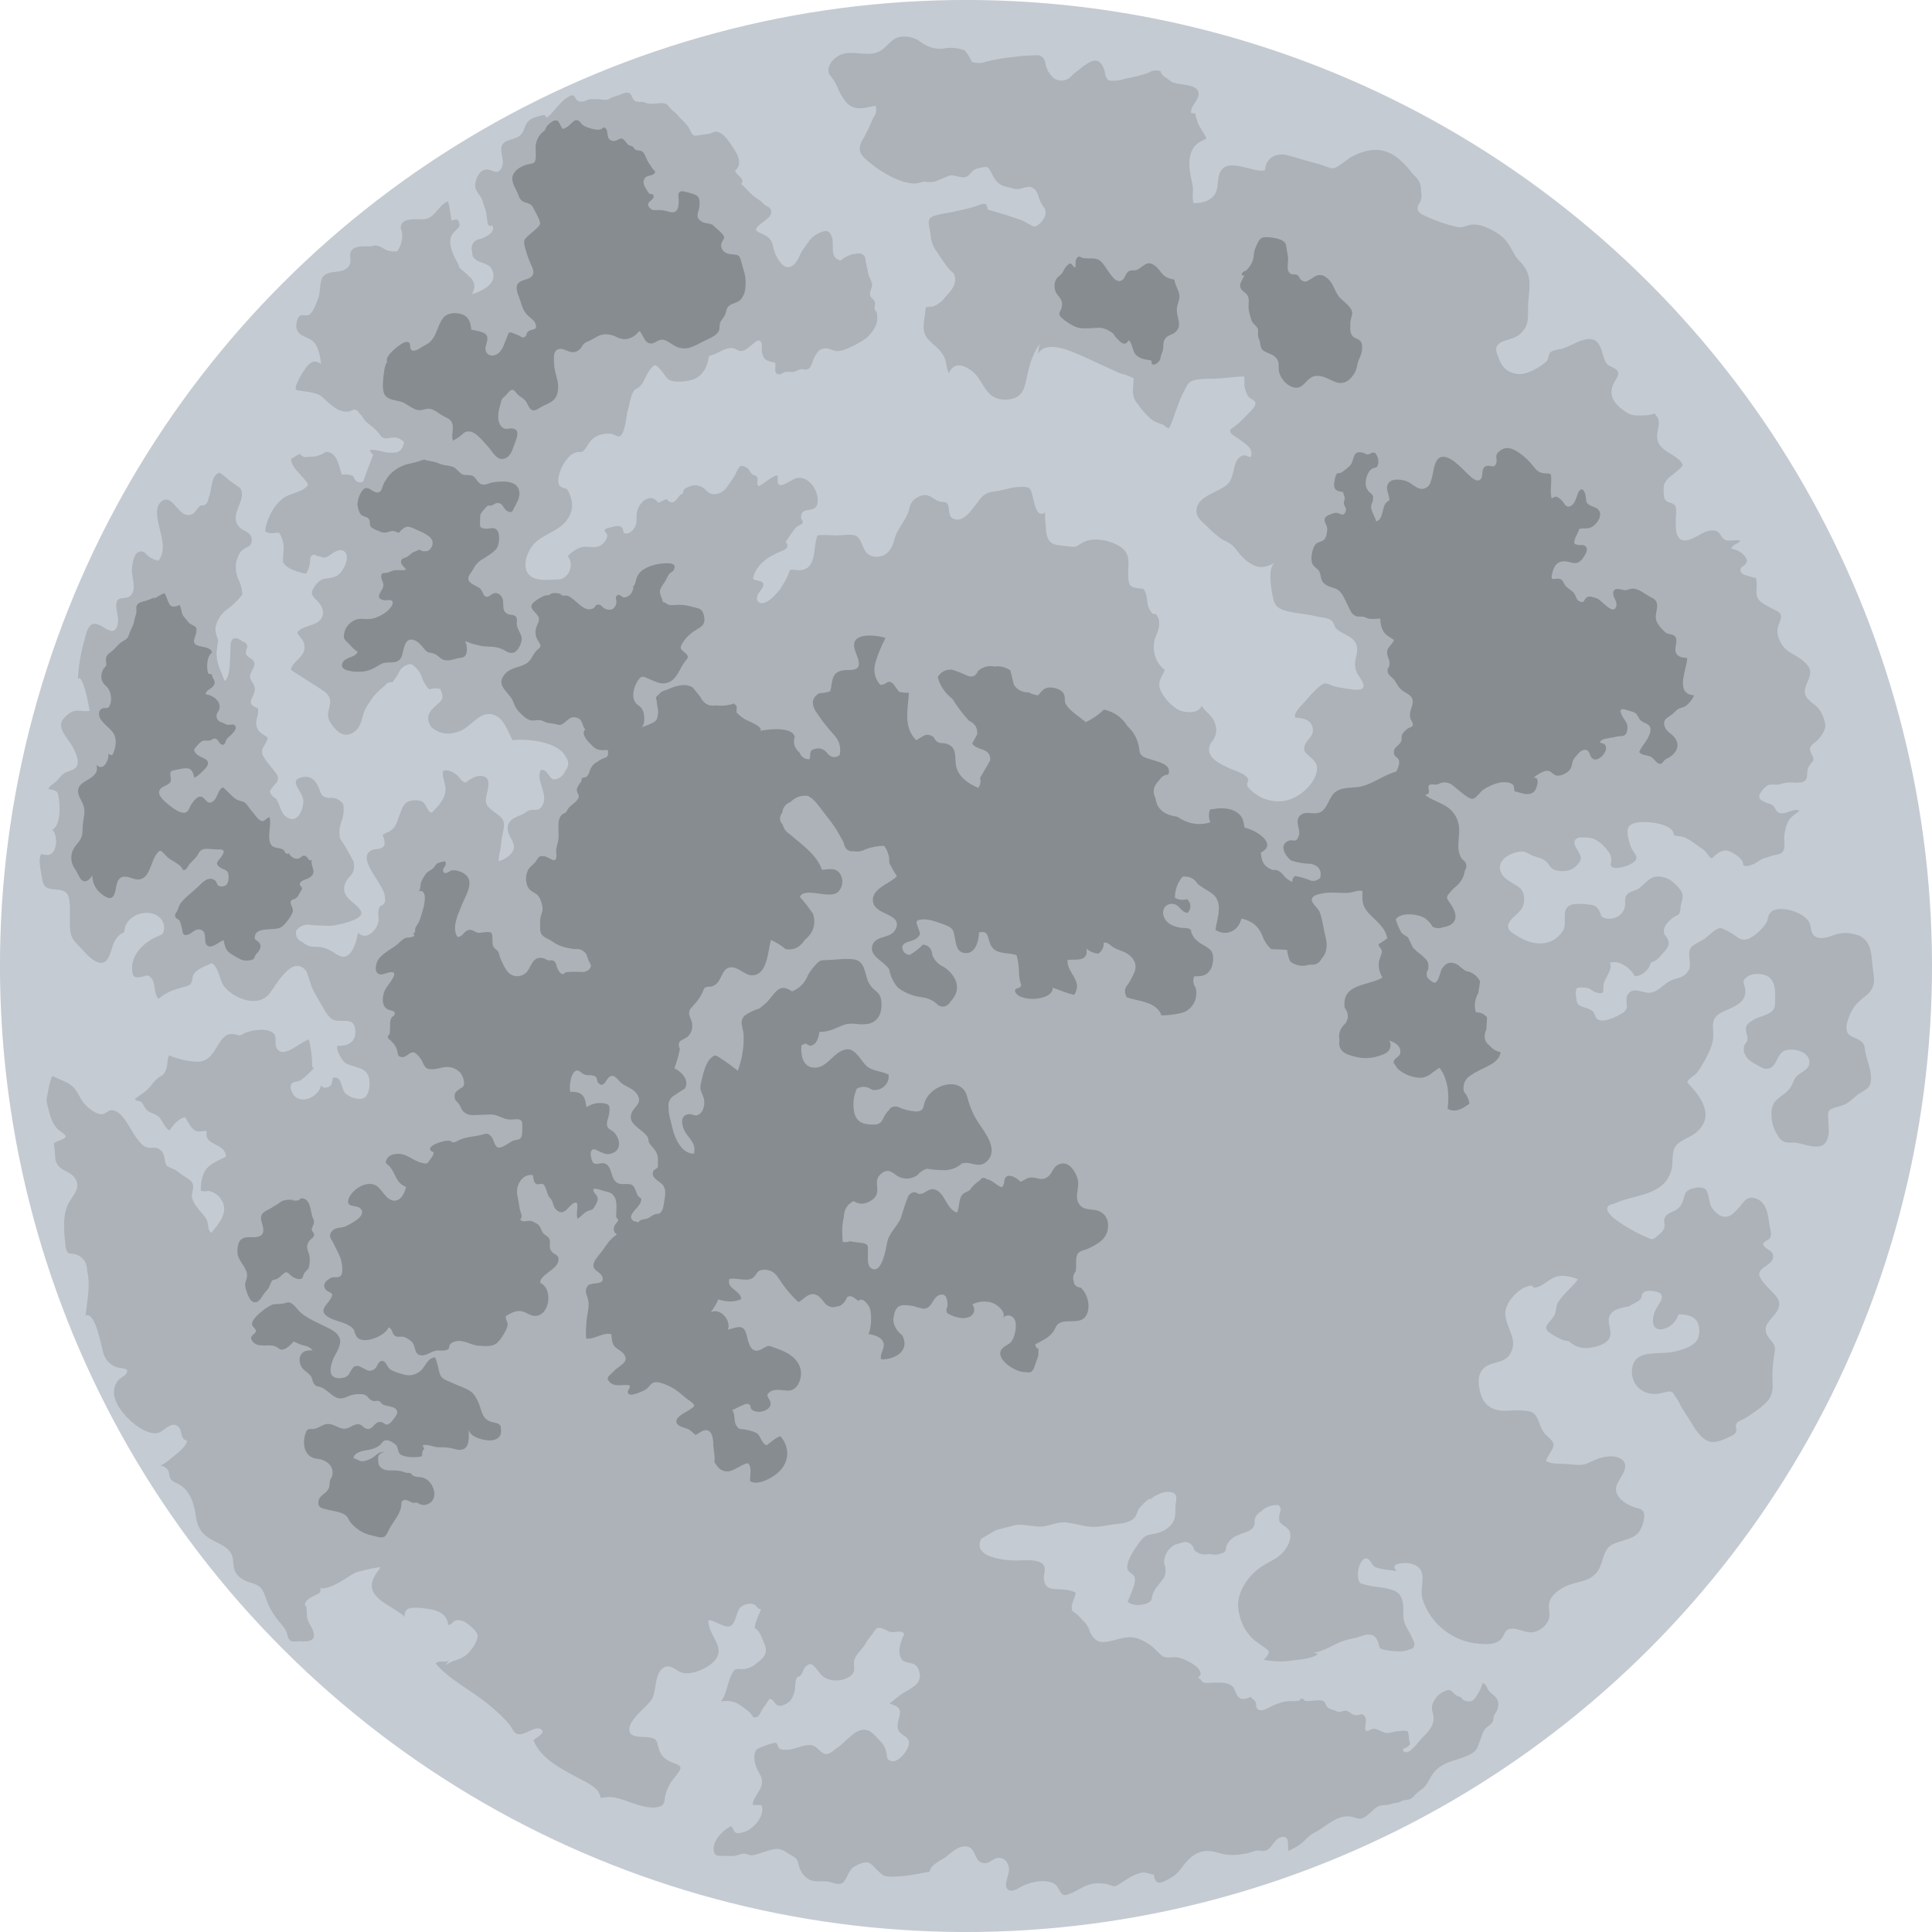
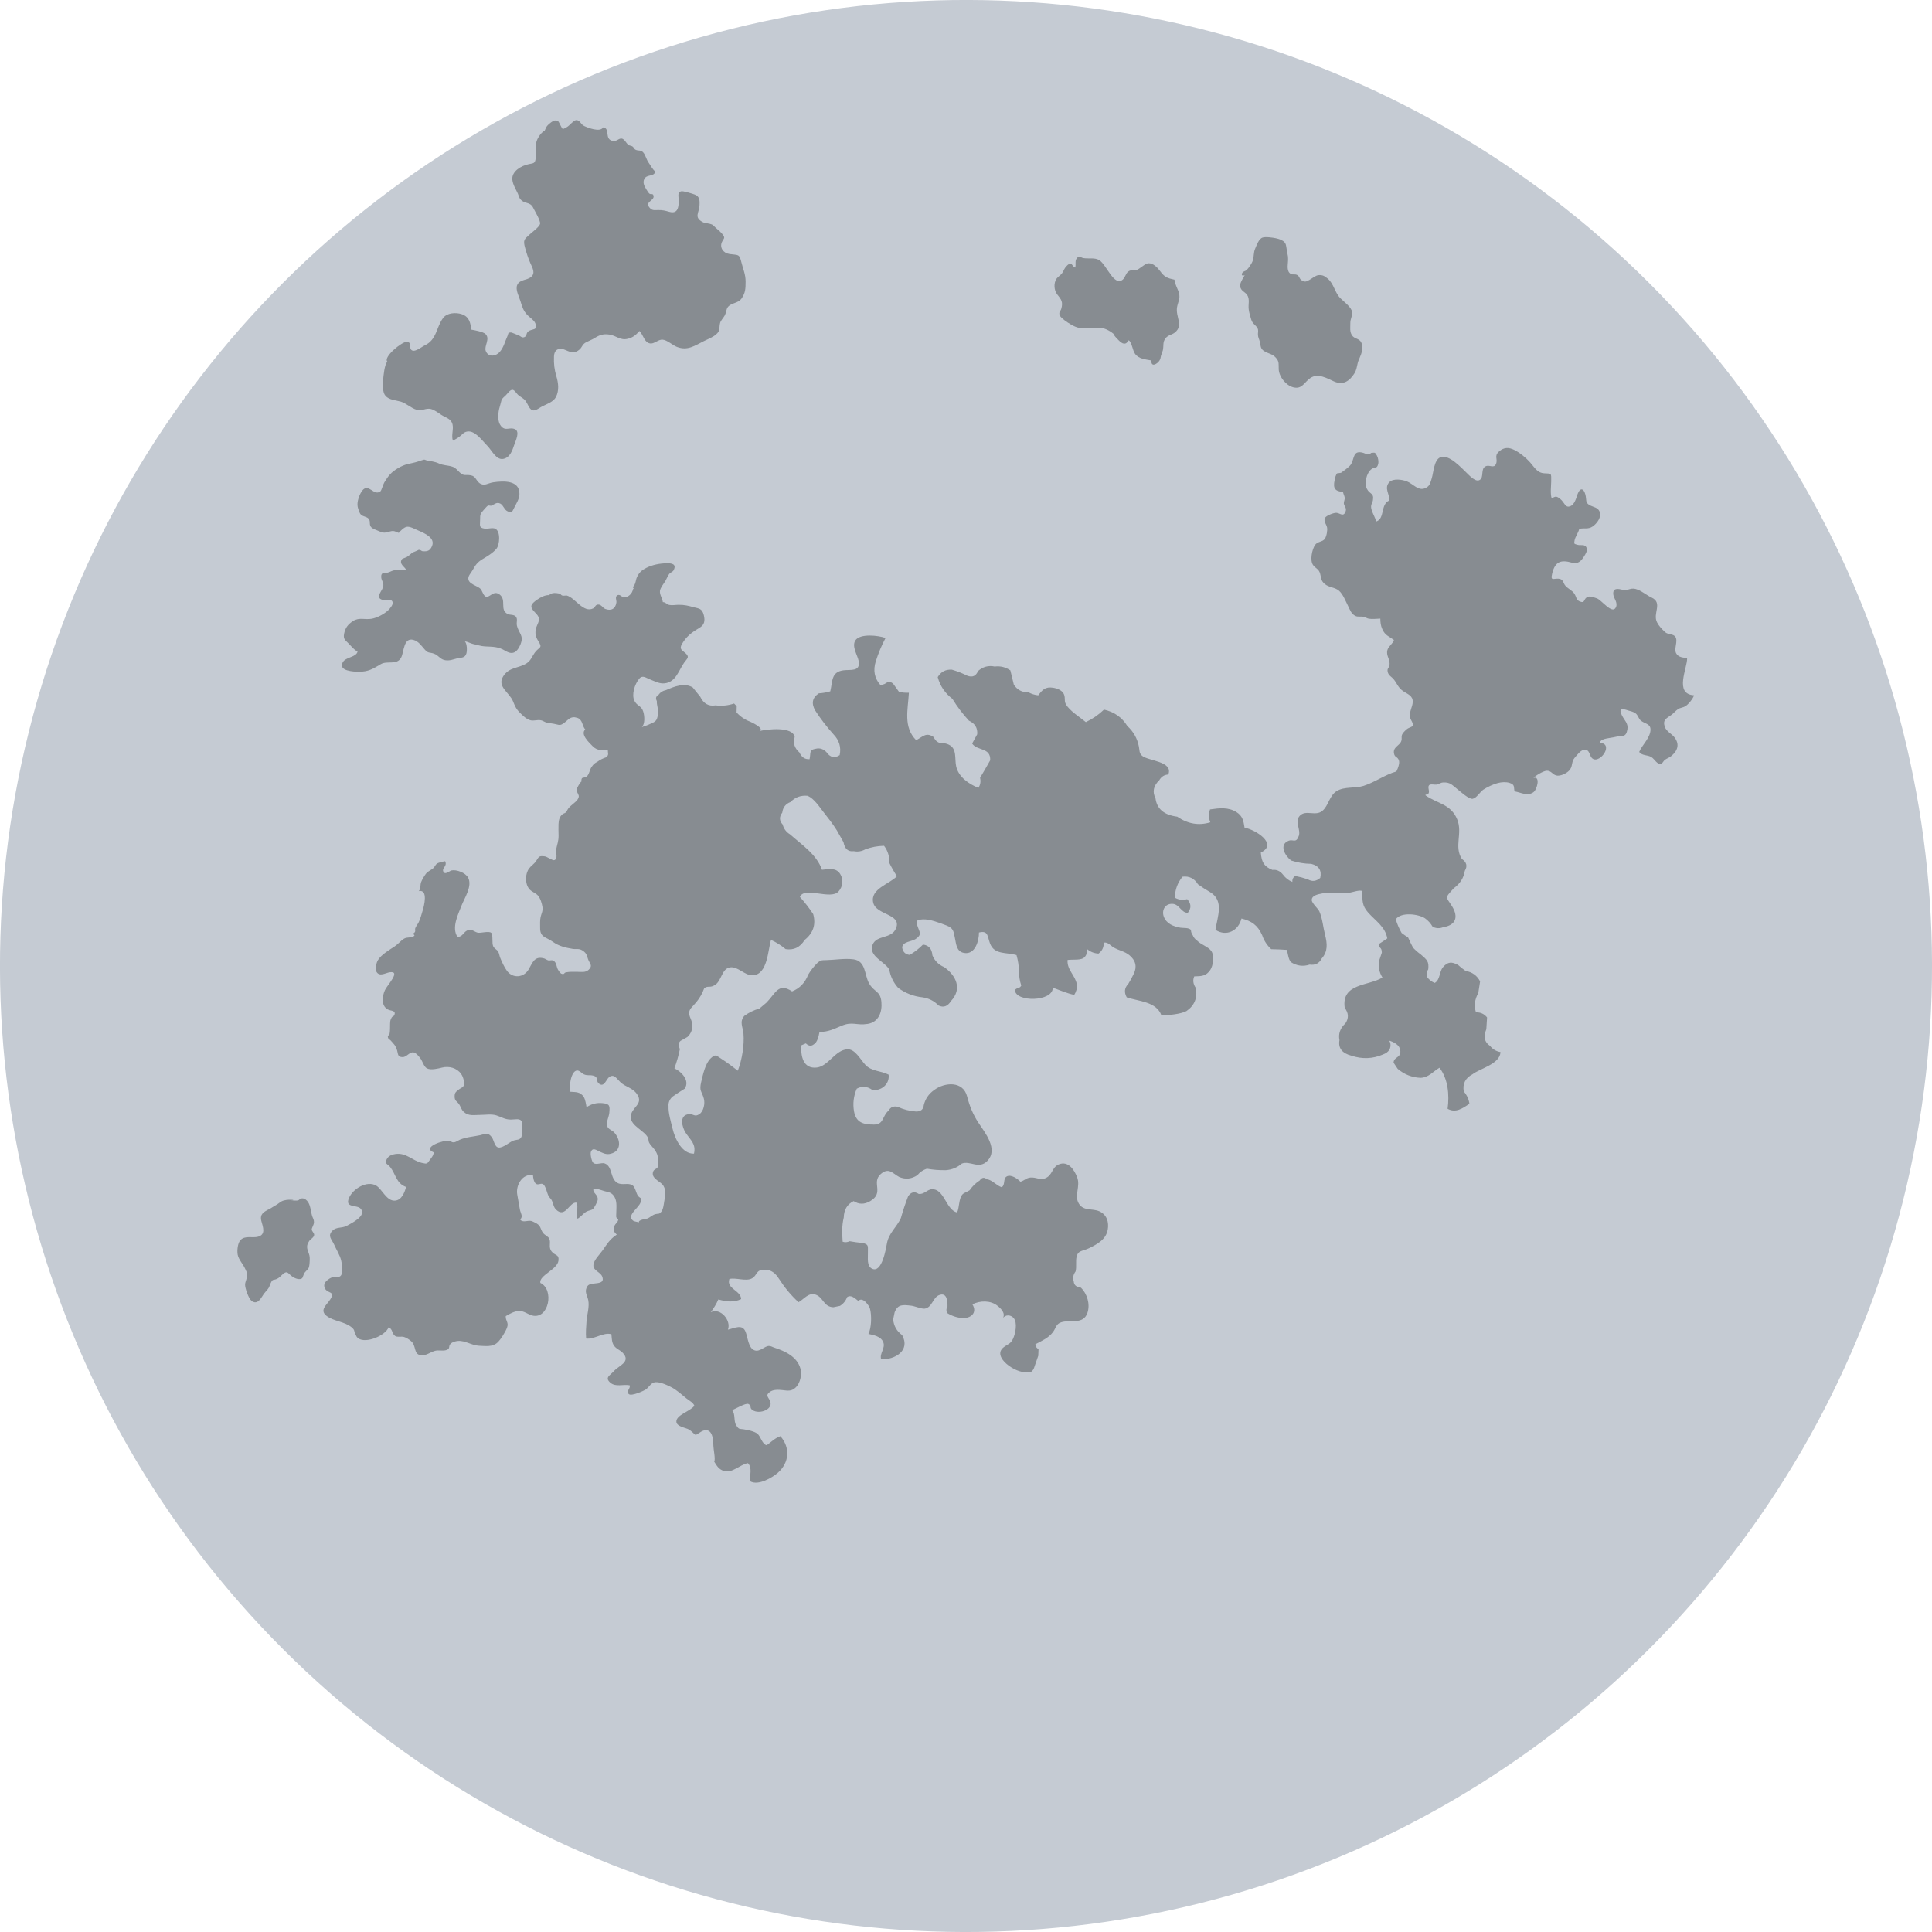
<svg xmlns="http://www.w3.org/2000/svg" id="Capa_1" data-name="Capa 1" viewBox="0 0 1722.1 1722.1">
  <defs>
    <style>
      .cls-1 {
        fill: #acb2b8;
      }

      .cls-2 {
        fill: #878c91;
      }

      .cls-3 {
        fill: #c5cbd3;
      }
    </style>
  </defs>
  <circle class="cls-3" cx="861.05" cy="861.05" r="861.05" transform="translate(-356.66 861.05) rotate(-45)" />
-   <path class="cls-1" d="M1658.57,927.92c-3.44-2.87-9.62-3.35-11.73-7.37-2.5-4.75.29-11.78,2.17-16.35,3.3-8.06,8.31-11.92,14.71-17.12,10.63-8.64,5.62-18.28,4.9-30.45-.58-9.83-2.81-20.09-13.14-23.19-8.14-2.44-13.81-2.55-21.74.34-5.1,1.86-12.99,4.49-17.5-.57-2.4-2.7-1.73-8.58-4.08-12.05-3.78-5.58-12.26-9.08-18.76-10.34-5.45-1.06-12.96-1.31-16.23,3.85-1.66,2.61-1.15,5.44-2.86,8.11-3.45,5.42-12.28,14-18.61,14.71-4.89.55-7.49-2.68-11.4-5.07-2.6-1.59-8.54-5.26-11.23-5.16-3.83.15-11.33,8.08-14.7,10.18-2.46,1.53-9.5,4.65-11.28,7.31-3.78,5.65,1.52,14.58-2.13,20.49-4.24,6.87-9.21,5.84-15.31,8.59-6.3,2.84-11.77,10.39-18.85,11.08-5.99.59-15.42-5.95-19.97,1.71-3.37,5.67,2.72,11.42-4.24,16.15-4.49,3.05-18.07,9.73-22.92,5.52-2-1.73-1.99-5.16-4.22-7.11-3.38-2.95-10.19-3.12-13.01-6.18-1.24-1.35-2.92-12.19-.92-14.09,1.22-1.16,6.55-.63,7.97-.46,4.46.56,5.54,3.03,9.26,4.16,7.62,2.3,6.39-1.59,6.47-6.27.09-5.19,9.13-14.91,5.66-20.06,7.9-3.31,18.97,4.95,22.22,11.81,4.66.32,10.14-3.64,12.5-7.45.39-.64,1.47-3.84,1.84-4.23,1.45-1.51,3.81-1.53,5.37-2.92,1.67-1.48,3.81-4.11,5.39-5.78,1.14-1.21,2.41-2.43,3.32-3.95,2.84-4.77,2.4-6.06-.03-10.5-1.09-1.99-1.96-1.84-2.31-3.95-1.02-6.17,5.41-11.67,9.59-14.33,2.39-1.53,3.56-.61,4.66-4.25.63-2.09.33-4,.86-6.11,1.35-5.4,3.01-9.09-.97-14.1-1.97-2.49-4.67-5.26-7.17-7.15-4.22-3.18-11.87-5.48-17.15-3.19-4.83,2.1-8.3,7.25-12.66,10.03-3.2,2.04-8.01,2.32-10.43,5.52-2.63,3.47-.51,7.32-1.77,11.4-2.34,7.58-10.55,11.37-17.83,9.25-3.95-1.15-3.03-2.96-4.37-5.71-1.85-3.8-3.5-5.6-8.08-6.26-3.95-.57-13.98-1.43-17.84.2-9.22,3.91-2.44,16.06-6.87,22.99-9.21,14.41-25.98,13.67-38.88,5.76-4.9-3.01-12.2-6-9.37-12.35,2.81-6.32,10.91-9.42,12.87-16.2,1.7-5.87.9-12.76-4.17-16.25-6.21-4.27-15.66-7.69-16.58-16.5-.84-8,8.5-13.11,15.29-14.55,7.6-1.62,8.4.95,14.35,3.4,4.07,1.67,7.77,1.67,11.39,4.92,3.44,3.1,3.77,6.67,8.98,7.97,6.53,1.63,13.69.56,18.25-4.17,6.55-6.81,3.41-8.72-.13-15.63-1.4-2.73-3.58-5.92.52-8.84,1.63-1.17,8.04-.61,10.22-.46,7.34.52,12.87,6.04,17.23,11.64,1.76,2.25,2.72,4.29,3.14,7.13.25,1.71-.98,4.65-.29,6.21,2.31,5.3,21.66-.99,22.61-6.33.56-3.13-2.72-5.92-3.95-8.47-1.73-3.57-3.34-8.86-3.75-12.81-.56-5.43.05-8.17,5.51-10.22,7.3-2.75,35.79-.74,35.62,10.64,3.79,1.19,6.53.51,10.39,2.32,4.02,1.88,6.43,3.62,9.82,6.27,3.29,2.57,6.39,3.84,9.11,7.2,1.48,1.82,2.34,4.38,4.74,4.77,3.71-3.9,8.79-8.23,14.5-6.57,3.96,1.15,10.19,5.41,12.45,8.93,1.44,2.24-.41,3.2,2.21,4.32,1.95.83,6.08-.83,7.97-1.64,2.86-1.23,4.92-3.27,7.63-4.55,2.15-1.01,4.8-1.21,7.05-2.23,3.6-1.63,8.74-1.15,11.07-3.97,2.7-3.27,1.28-8.54,1.41-12.38.17-5.25,1.93-13.51,5.42-17.52,2.14-2.45,5.78-4.87,8.36-6.87-6.14-2.71-13.44,5.09-19.45,1.34-1.59-.99-2.78-4.69-4.42-5.97-2.07-1.62-3.73-1.52-5.92-2.51-2.66-1.2-6.17-2.22-6.26-5.52-.09-3,5.38-9.01,7.92-10.07,3.14-1.31,6.95.1,10.28-.77,3.5-.92,5.45-1.63,9.26-1.6,3.17.03,7.04.51,10.11-.18,7.66-1.73,3.68-7.7,6.28-13.27,2.64-5.65,6.61-4.94,3.16-11.24-3.78-6.89-1.08-7.76,4.11-12.25,3.55-3.07,8.43-10.1,7.82-14.45-.81-5.84-4-13.71-8.85-17.36-4.21-3.16-10.19-7.19-9.41-13.55.77-6.23,6.19-11.88,4.37-18.62-.91-3.36-5.75-7.67-8.63-9.62-7.55-5.1-13.35-6.28-17.69-14.97-3.16-6.32-3.41-11.08-.53-17.48,4-8.89-1.95-9.29-9.36-13.43-5.37-3-11.02-5.6-11.26-12.29-.12-3.39.46-6.96.08-10.33-.56-4.91-.36-2.61-4.16-4.07-3.1-1.19-10.95-1.77-10.2-6.98.28-1.96,3.55-3.21,4.58-4.81,2.14-3.32,1.31-2.79-.28-5.96-1.85-3.67-7.82-7.04-12.35-7.41.39-4.11,7.24-4.7,7.81-7.31-4.03-1.34-10.19,1.24-13.84-.88-3.9-2.28-3.44-6.91-8.65-7.96-9-1.81-16.19,6.93-24.68,8.47-11.22,2.04-10.29-11.4-10.29-18.61,0-3.02,1.19-9.27-.42-11.93-2.3-3.79-7.6-1.92-9.56-6.55-1.01-2.4-1.08-10.02-.41-12.49.42-1.55,2.11-3.84,3.17-5.06,1.52-1.76,2.28-1.97,3.88-3.26,1.15-.93,8.89-7.04,9.3-8.5.89-3.19-6-7.8-8.52-9.36-5.78-3.57-13.02-7.31-13.94-14.82-1.1-9.01,5.4-14.9-2.53-22.37-4.43,1.95-8.58,1.71-13.89,1.75-6.75.04-8.95-1.07-14.4-5.15-9.72-7.27-13.15-15.37-6.69-25.77,2.28-3.67,4.57-7.39.67-10.28-3.67-2.71-7.07-2.17-9.47-7.08-3.23-6.62-3.47-18.4-12.27-19.71-8.23-1.23-17.97,5.98-25.79,8.37-2.96.91-7.8,1.03-10.34,2.94-3.12,2.35-1.34,6.14-4.43,8.84-5.99,5.23-17.13,11.89-25.31,10.88-11.52-1.43-15.2-8.52-18.53-18.59-3.4-10.27,8.63-10.89,15.44-13.85,4.52-1.97,6.52-3.96,9.26-7.76,3.43-4.74,3.19-11.56,3.09-17.49-.23-14.04,5.09-26.82-4-38.91-2.71-3.6-6.12-6.22-8.27-10.26-4-7.5-7.17-13.69-14.91-18.6-7.14-4.53-17.17-9.56-25.65-7.18-4.62,1.3-6.3,2.46-11.26,1.34-8.67-1.96-17.27-4.96-25.35-8.59-5.34-2.4-10.31-3.89-8.64-10.34,2.86-3.76,3.78-7.86,2.75-12.29.44-5.95-1.83-11.02-6.82-15.2-6.27-7.86-13.27-16.08-22.65-19.9-10.63-4.33-22.24-1.49-32.25,3.85-3.67,1.96-12.96,10.38-16.7,10.43-3.43.05-9.31-3-13.01-3.89-9.28-2.23-17.83-5.13-26.97-7.62-10.19-2.77-20,1.71-20.82,13.36-11.18,2.4-34.33-13.21-40.44,2.99-2.5,6.62-.35,14.07-5.3,19.92-4.18,4.93-11.68,6.28-17.68,6.35-1.66-3.06-.4-10.99-.74-13.89-.49-4.28-1.69-8.44-2.36-12.69-1.13-7.2-1.38-14.85,2.03-21.37,2.77-5.29,7.33-7.05,12.41-9.68-1.98-5.23-5.86-9.03-7.77-14.46-.9-2.57-1.7-5.24-2.26-7.91-1.18-.23-2.37-.36-3.57-.39-1.01-6.73,8.29-12.31,6.42-18.83-2.18-7.62-18.7-5.69-24.52-9.35-2.05-1.7-4.2-3.27-6.44-4.72-1.33-1.26-2.29-2.76-2.9-4.48-3.86-1.15-7.6-.58-11.21,1.7-6.7,2.25-13.53,3.97-20.49,5.16-4.85,1.72-9.77,2.17-14.77,1.34-2.06-2.32-3.11-5.06-3.15-8.22-5.9-18.85-17.93-4.37-27.62,2.39-5.12,6.28-10.96,7.7-17.51,4.28-3.89-3.44-6.44-7.67-7.65-12.7-.19-4.2-2.24-6.87-6.15-8.04-7.32-.04-14.62.44-21.88,1.44-8.11.76-16.12,2.1-24.03,4.01-4.58,1.81-9.12,1.94-13.61.41-1.6-3.8-3.77-7.25-6.5-10.35-6.44-2.35-13.04-2.81-19.82-1.36-7.14.34-13.53-1.65-19.17-5.99-5.35-3.85-11.29-5.41-17.81-4.69-8.2,1.37-10.76,7.3-16.84,11.66-11.58,8.3-25.9-1.21-37.99,4.93-5.91,3-11.66,10.14-8.99,16.68,3.01,3.66,5.51,7.65,7.51,11.97,2.04,5.54,5.08,10.46,9.11,14.76,8.1,6.69,15.88,2.7,24.81,1.53,1.12,3.85.33,7.53-2.38,11.05-2.92,7.36-6.39,14.45-10.41,21.27-4.29,9.61,1.84,13.72,9.18,19.69,9.39,7.63,24.65,16.58,37.16,17.29,3.44.2,6.96-1.21,10.16-1.77,3.09.73,6.23.72,9.41-.04,4.19-1.77,8.37-3.54,12.56-5.3,5.84-1.04,10.72,3.36,15.91.71,1.74-1.24,3.21-2.76,4.41-4.55,2.34-1.83,4.98-2.88,7.94-3.17,7.44-1.76,6.73.4,10.45,7.05,4.16,7.45,7.73,9.48,15.67,10.75,2.62,1.17,5.35,1.53,8.22,1.09,2.83-.85,5.7-1.49,8.61-1.93,7.77,1.5,7.4,8.07,10.36,14.24,1.87,3.9,4.82,5.1,4.13,10.03-.61,4.32-5.67,10.81-10.32,11.26-.28.03-11.46-5.79-8.83-4.74-10.53-4.2-21.41-7.18-32.24-10.41-1.04-6.12-2.81-6.02-8.13-3.93-8,3.15-16.64,4.43-24.97,6.41-4.3,1.02-16.94,1.99-19.02,5.97-1.62,3.1.45,8.33.69,11.51.46,6.1,1.23,9.7,4.29,15.22,3.32,5.1,6.76,10.12,10.31,15.06,1.77,2.38,3.8,4.49,6.09,6.34,4.56,8.1-1.18,15.04-7.27,21.48-2.91,3.98-6.71,6.8-11.41,8.48-2.03-.12-4.01.11-5.92.71-.58,9.67-5.04,20.66,1.96,28.2,4.73,5.09,10.07,8.35,13.71,14.49,3.08,5.19,2.18,11,4.97,15.88,4.56-10.88,14-7.04,21.1-1.44,7.83,6.17,10.43,18.84,20.16,23.31,5.02,2.3,12.16,2.27,17.19.29,6.68-2.62,8.45-7.65,9.94-14.13,2.85-12.38,4.95-23.67,12.53-34.09-.83,2.95-1.19,5.89-1.53,8.95,7.36-13.56,31.18-1.56,39.6,1.84,11.25,5.32,22.56,10.5,33.94,15.54,4.14.88,8.04,2.34,11.7,4.37.15,4.64-1.2,9.72-.39,14.28.74,4.21,1.49,5.39,4.46,9.11,2.78,4.02,5.94,7.72,9.48,11.11,3.55,3.37,7.68,5.54,12.4,6.5,1.98,1.14,3.56,3.86,5.96,3.05,4.82-10.72,7.36-22.16,12.97-32.55,1.88-3.49,3.5-7.82,7.25-9.26,6.24-2.4,16.22-1.78,22.58-2.11,7.88-.41,15.67-1.63,23.54-1.89,1.13,2.17.12,6.07.53,8.42.53,3,1.72,7.31,3.69,9.75,1.88,2.33,5.5,2.49,6.04,5.42.65,3.47-5.89,9.05-7.96,11.23-3.16,3.58-6.65,6.83-10.45,9.74-1.3.93-2.6,1.86-3.9,2.79-1.43,3.55,4.76,6.29,6.94,7.99,5.13,3.98,14.39,8.45,11.27,16.52-3.53-.01-4.08-2.57-7.89-1.01-6.39,2.63-6.76,11.51-8.41,16.99-1.59,5.29-3.16,7.82-8.05,11.02-7.57,4.93-22.36,8.66-23.94,19.19-1.14,7.61,5.05,11.53,10.21,16.47,4.04,4.27,8.51,8.03,13.42,11.26,2.86,1.17,5.52,2.69,7.98,4.55,4.91,4.71,7.72,10.26,13.51,14.5,9.67,7.09,15.29,6.07,25.19,1.21-7.83,3.4-3.51,25.64-2,32.21,1.47,6.39,4.57,8.77,10.98,10.62,8.71,2.52,18.42,2.74,27.29,5,4.46,1.14,11.07.9,14.31,4.41,1.8,1.94,1.78,4.84,3.92,6.83,5.67,5.28,16.13,6.47,18.08,15.6,1.2,5.6-2.25,11.71-1.59,17.48.76,6.64,3.48,8.33,6.17,13.41,4.55,8.6-3.38,8.23-10.49,7.15-5.45-.83-11.12-1.27-16.31-3.29-5.01-1.96-6.37-2.94-10.73.56-5.44,4.37-11.22,11.46-15.93,16.63-1.41,1.55-8.25,8.22-5.93,11.54,7.11.29,14.36,1.92,15.52,9.85,1,6.88-5.84,9.77-7.32,15.26-1.51,5.61,1.37,6.35,4.93,9.8,5.06,4.91,7.58,7.43,5.46,14.8-2.62,9.14-11,17.18-19.15,21.31-9.35,4.73-19.27,4.49-28.91.59-2.36-.95-11.72-6.91-13.29-10.73-1.1-2.68.95-3.21.66-5.59-.61-5.02-13.21-8.45-15.95-9.78-8.07-3.92-22.09-9.4-18.33-20.78.85-2.58,2.92-4.12,4.03-6.42,2.46-5.09,2.32-9.31.09-14.79-2.45-6.01-8.34-8.78-11.36-14.18-2.31,7.6-15.91,6.39-20.88,3.56-6.2-3.54-12.39-10.16-15.32-16.41-3.71-7.92.06-11.61,3.5-18.95-9.43-7.02-12.59-20.55-7.6-31.21,2.47-5.28,4.39-13.51-.47-18.51-1.06-.14-2.1-.34-3.14-.58-.68-.83-1.28-1.73-1.79-2.68-3.54-4.7-2.26-10.82-4.29-15.94-1.82-4.59-1.66-3.22-7.22-4.05-5.77-.87-7.44-2.38-8.01-7.64-1.51-13.77,4.66-23.83-10.89-31.38-8.58-4.17-20.6-6.33-29.46-1.89-4.51,2.26-5.15,4.64-10.76,3.91-4.36-.57-9.88-.86-14.18-1.86-7.82-1.83-7.96-10.6-8.5-17.21-.15-1.88-1.05-8.26-.14-11.54-1.35,1.15-3.14,1.56-4.78,1.09-3.94-1.13-5.57-11.07-6.51-14.68-2.25-8.68-2.38-9.13-11.12-9.05-8.17.07-14.77,2.96-22.63,3.97-8.89,1.14-10.86,3.41-16.44,10.91-3.79,5.1-11.13,16.07-18.96,14.07-6.53-1.66-4.95-6.97-6.05-11.46-1.25-5.08-3.08-3.38-7.4-4.35-5.43-1.22-9.13-6.9-15.1-5.76-6.04,1.15-10.97,5.24-12.16,10.98-1.1,5.3-2.95,8.27-5.74,13.03-2.42,4.12-5.31,7.89-6.74,12.23-1.78,5.41-2.64,10.79-7.21,15.02-5.18,4.79-14.64,5.1-19.27-.66-3.46-4.31-4.03-12.81-9.61-14.71-4.36-1.48-11.72.01-16.32.01-5.55,0-11.8-1.01-17.22.02-4.53,11.36.33,30.67-16.94,31.04-1.57.03-6.08-1.25-7.67-.02-.78,1.87-1.52,3.76-2.22,5.66-1.83,3.68-3.87,7.23-6.12,10.67-2.32,3.35-13.43,16.53-19.26,12.17-2.23-1.67-1.85-3.69-1.3-5.94.65-2.66,6.19-7.44,5.17-10.53-1.19-3.6-6.75-1.97-9.12-4.59,2.52-12.94,14.82-20.46,26.19-24.83,3.67-1.41,6.42-4.08,2.9-7.88,2.78-4.03,6.1-9.54,9.45-13.06.77-.81,5.22-2.84,5.53-3.45,1.09-2.21-1-2.72-1.2-4.91-1-10.84,12.13-3.57,14.37-12.12,2.7-10.32-6.97-25.93-18.52-23.34-3.66.82-11.06,7-14.65,6.11-3.41-.85-1.47-5.57-2.18-8.31-4.27-.7-12.39,7.86-16.91,9.39-2.46-2.61-.06-5.02-1.19-7.66-1.1-2.57-2.98-1.44-4.89-3.34-1.76-1.74-1.73-3.29-3.45-4.78-1.24-1.07-4.52-2.78-6.33-2.2-2.33.74-4.5,7.54-6.47,10.27-4.66,6.47-8.2,15.44-18.32,14.82-4.77-.3-6.07-4.59-10.03-6.43-3.81-1.77-7.19-2.01-10.84-.45-2.31.98-3.43,1.17-5.21,3.03-.24,1.06-.53,2.11-.86,3.14-1.23.6-2.3,1.42-3.21,2.45-3.48,4.79-6.29,8.39-11.36,2.53-2.18,1.01-4.85,2.48-7.09,3.45-7.36-9.6-16.83-.92-18.98,7.53-1.32,5.17.8,10.04-2.62,15.05-2.06,3.01-5.6,6.02-9.48,4.16-.07-4.19-2.2-6.64-6.52-6.01-.94.14-8.81,1.98-9.19,2.33-3.2,2.9.95,2.96,1.17,5.94.23,2.97-2.98,6.82-5.1,8.43-4.89,3.69-10.88,1.13-16.71,1.87-3.35.43-8.46,3.52-10.99,5.81-3.59,3.24-1.84,1.95-.47,5.88,2.61,7.49-2.46,16.92-10.14,17.25-6.63.29-15.24,1.29-21.43-.98-13.57-4.97-7.58-23.59-.02-31.15,9.71-9.71,25-11.23,31.47-25.06,3.31-7.07,2.15-13.27-.68-20.03-2.26-5.41-3.65-2.88-7.43-5.43-3.21-2.16-2.14-7.34-1.47-10.51,1.43-6.78,7.72-18.06,14.99-19.97,4.43-1.16,4.67.99,7.67-2.46,3.25-3.73,4.49-8.26,9.22-11.14,4.14-2.53,9.91-3.65,14.75-3.03,1.98.25,4.94,2.47,6.42,2.4,5.82-.29,6.93-19.49,8.18-23.34,1.68-5.15,2.17-11.32,4.69-16.18,1.76-3.39,2.83-2.45,5.2-4.39,5.14-4.21,6.23-11.7,10.75-16.69,4.05-4.46,4.17-3.39,8.22.67,2.52,2.52,4.33,6.1,6.64,8.4,4.48,4.45,19.22,2.46,24.38.05,8.09-3.79,11.5-12.35,12.49-20.4,7.26-1.02,14.76-8.58,22.43-6.64,2.74.69,3.75,2.8,7.15,2.25,2.94-.48,4.69-2.44,7.14-4.21,1.74-1.25,6.05-5.94,8.33-4.99,3.29,1.36,1.63,7.57,2.13,10.13,1.52,7.67,5.13,8.19,11.87,9.57.9,3.37-1.61,8.81,2.21,10.18,2.46.88,4.17-1.25,6.21-1.79,2.89-.77,5.67.24,8.44-.34,2.2-.46,3.83-1.89,6.07-2.28,1.62-.28,3.66.65,5.22.22,4.68-1.27,4.31-6.22,6.56-10.45,2.39-4.47,4.04-7.47,8.75-8.22,4.02-.64,6.64,1.48,10.33,2.19,6.13,1.18,17.47-5.4,22.64-8.28,5.93-3.31,11.98-9.67,13.99-16.51.9-3.04.65-6.84-.05-9.83-.13-.54-1.48-1.47-1.71-2.41-.47-1.97.85-4.48.26-6.39-1.08-3.49-4.81-3.46-4.36-8.18.34-3.57,2.13-4.67,1.74-8.13-.32-2.83-2.75-6.35-3.25-8.74-.71-3.39-1.23-6.45-2.06-9.82-.83-3.36.05-6.35-3.7-8.08-2.34-1.08-6.25-.19-8.64.3-2.04.42-5.16,1.98-7.19,3.09-3.63,1.98-1.87,3.49-6.11,1.16-6.31-3.47-2.91-13.33-4.62-19.11-2.33-7.88-6.66-6.71-12.88-3.61-6.09,3.04-8.82,8.31-12.86,13.89-3.49,4.81-4.96,12.17-10.23,15-6.79,3.64-11.06-4.1-13.89-9.29-3.86-7.1-1.38-13.57-9.83-18.15-6.01-3.26-12.13-3.4-4.73-9.63,4.32-3.64,13.84-8.3,8.69-14.81-.48-.61-3.5-1.9-4.47-2.73-.73-.62-1.32-1.41-2.02-2.06-2.56-2.36-5.74-3.97-8.38-6.22-3.68-3.15-6.7-7.08-10.4-10.24,3.64-5.27-3.79-6.97-5.59-11.84,8.93-7.35-.61-18.95-4.99-25.51-2.17-3.24-6.28-7.96-10.24-9.1-3.58-1.03-4.9,1.25-8.28,1.81-2.45.41-4.76.4-7.2.91-6.88,1.46-6.97.76-9.73-5.14-2.07-4.42-6.55-7.69-9.74-11.51-1.92-2.3-3.43-3.67-5.8-5.51-1.7-1.32-3.46-4.3-5.04-5.25-3.36-2.03-11.06-.14-14.99-.34-2.46-.13-3.82-1.26-5.58-1.62-2.13-.44-5.49.32-7.35-.88-4.54-2.9-1.8-8.15-8.59-7.4-1.64.18-4.13,1.6-5.77,2.15-1.72.58-4.29,1.18-6.17,1.95-2.32.94-2.64,2-5.04,2.22-2.1.19-5.4-.57-7.76-.56-2.05.02-4.14-.16-6.17-.05-3.03.16-5.41,2.24-8.22,2.31-7.53.19-4.14-8.29-10.76-4.92-8.8,4.46-12.88,13.24-20.11,19.12-.11.57-2.29-2.97-2.4-2.4-4.65.9-11.1,2.08-14.62,5.92-2.82,3.08-3.07,7.74-5.76,11.05-4.35,5.35-12.71,4.03-16.7,9.02-3.95,4.93,2.28,13.87-.72,20.47-4.15,9.12-8.92.34-15.7,2.5-4.46,1.43-6.94,6.61-7.81,10.91-1.51,7.48,2.59,9.18,5.63,15.07,1.28,3.88,2.57,7.76,3.85,11.64.46,3.53.93,7.05,1.39,10.58,1.3,1.74,1.75,2.74,3.95,1.08,3.42,6.39-5.34,10.19-9.85,12.16-4.98.39-7.83,3.08-8.55,8.09.35,2.52.71,5.05,1.06,7.57,4.86,7.82,16.59,3.92,18.38,15.48,1.64,10.59-11.52,15.8-19.02,18.24,2.58-5.61,3.21-8.69-.54-14.02-3.37-3.3-6.89-6.45-10.54-9.43l-1.25-3.64c-3.95-6.64-10.25-18.93-5.14-26.39,4.02-5.86,8.8-5.49,4.95-12.84-2-.34-3.9-.11-5.71.71-1.16-5.85-1.33-11.53-3.18-17.21-8.99,3.37-11.13,15.3-21.94,16.02-4.82.32-14.85-1.27-18.61,3.19-1.84,2.21-2.03,4.75-.59,7.6,1.02,6.51-.35,12.41-4.1,17.7-4.46.64-8.55-.21-12.27-2.54-2.13-1.3-4.4-2.17-6.82-2.61-2.86-.07-2.32.67-4.47.79-4.84.28-13.53-1.08-17.16,3.63-3.11,4.03,1.29,9.83-2.77,14.56-5.76,6.69-15.02,2.59-21.27,7.46-5.26,4.09-3.12,14.13-5.57,20.38-1.48,3.79-4.32,12.64-8.07,14.9-2.31,1.39-6.19-.31-8.03.77-2.88,1.7-4.03,8.07-3.46,10.94.86,4.34,3.99,6.38,7.71,8.01,4.76,2.08,7.86,3.39,10.39,8.51,2.39,4.84,3.36,10.42,3.91,15.73-5.82-4.07-9.15-2.1-13.16,2.87-1.82,2.26-10.91,15.67-9.29,20.27,6.24,1.32,14.24,1.54,20.07,4.02,3.4,1.44,6.29,5.26,9.18,7.58,6.38,5.11,10.77,8.67,18.94,7.41,3.68-2.37,6.42-1.82,8.2,1.65,1.86,1.67,3.37,3.61,4.53,5.82,3.15,3.61,6.73,5.71,10.22,8.98,4.49,4.21,4.6,8.72,11.24,7.46,6.2-1.17,9.18-.91,14.05,3.57-1.94,9.64-6.55,9.93-15.06,9.21-3.18-.27-13.89-3.78-15.45-1.93.55,1.67,1.57,2.92,3.07,3.74-3.19,8.02-6.14,16.13-9.11,24.23-4.07,1.68-7.01,0-8.82-5.06-3.24-1.3-6.56-1.7-9.96-1.19-3.17-7.74-3.91-20.21-14.32-20.35-4.69,3.24-9.75,4.66-15.18,4.27-3.28,1.07-5.93.24-7.94-2.5-2.74,1.16-5.29,3.09-7.99,4.42-.13,8.19,11.55,15.78,15.32,22.97-4.32,6.96-15.39,7.3-21.78,11.82-8.87,6.26-15.46,19.11-16.65,29.67,2.86,2.99,8.84,1.48,12.42,1.32,3.24,5,4.58,10.57,4.03,16.7-.37,3.17-.54,6.35-.51,9.54,3.06,6.15,13.74,9.09,20.5,10.42,2.72-4.34,3.95-9.09,3.71-14.26,1.82-2.94,3.92-3.44,6.3-1.48,4.97.33,5.64,3.09,10.22-.16,3.93-2.8,11.75-8.81,15.44-2.04,2.89,5.3-3.04,17.24-8.3,19.89-7.95,4.01-12.27-.48-19.04,8.44-5.57,7.34-2.62,9.34,2.35,14.5,4.68,4.86,6.84,12.1.81,17.46-4.95,4.39-16.86,4.53-19.26,10.47,3,4.51,6.26,6.7,6.46,12.24.36,9.73-10.69,12.36-12.19,20.62,8.9,5.87,17.95,11.47,26.91,17.23,6.06,3.89,9.34,7.41,7.71,14.76-1.58,7.1-3.16,10.17,2.17,17.26,4.86,6.46,10.6,11.22,18.39,6.91,4.72-2.61,7.02-7.6,8.25-12.39,1.6-6.28,2.99-9.77,6.93-15.26,3.61-5.62,8.06-10.38,13.36-14.26,1.72-2.65,4.03-3.69,6.93-3.12,1.92-2.57,3.69-5.23,5.31-8,1.9-4.82,5.58-7.62,11.06-8.42,4.98,3.01,8.33,7.19,10.02,12.55,1.29,3.91,3.41,7.3,6.37,10.17,3.2-1.1,6.45-1.25,9.75-.45,4.55,10.4.46,10.31-6.09,16.98-5.56,5.29-6.11,11.08-1.64,17.38,7.2,5.73,15.18,6.98,23.95,3.75,9.83-3.01,16.9-15.51,26.76-15.7,12.82-.26,16.52,14.53,21.59,23.33,13.35-1.73,41.06,1.42,47.44,15.02,2.96,3.92,2.76,8.06-.62,12.43-2.01,4.62-5.38,7.13-10.1,7.55-4.98-1.04-5.21-9.41-11.7-8.48-4.88,9.95,8.03,22.28.85,32.74-2.91,4.25-6.53,2.02-10.48,3.15-2.52.72-1.82.75-3.6,1.91-7.43,4.79-17.17,4.81-16.12,15.82.51,5.37,6.05,10.31,5.39,15.82-.72,5.94-8.31,10.51-13.27,11.94-.99-3.3,1.42-9.49,1.65-13.21.33-5.5,1.37-10.07,2.47-15.41,1.92-9.41-3.32-11.38-9.87-16.47-7.11-5.53-6.58-7.95-4.87-15.79,1.43-6.56,3.54-15.06-6.04-15.19-3.06.1-5.8.98-8.23,2.67-1.62.81-3.11,1.83-4.45,3.06-3.62.26-5.4-4-7.86-6.17-3.38-2.97-7.95-5.43-12.55-4.12-1.34,5.48,2.04,10.49,2.11,15.85.11,9.04-6.31,15.54-12.2,21.44-4.59-.72-4.35-7.62-8.68-9.88-3.34-1.74-9.69-1.45-13.08.36-4.95,2.64-6.06,10.35-8.34,15.11-1.62,6.67-5.33,10.87-11.14,12.61-.94.85-1.82,1.36-2.67,1.6,1.54,3.4,2.38,7.99,1.39,9.57-2.84,4.54-7.83,1.92-12.07,4.62-12.69,8.1,13.86,31.35,12.64,41.72.96,2.87.16,5.17-2.38,6.88-1.73.41-2.68,1.54-2.85,3.38-1.52,3.71.46,8.38-.67,12.23-2.12,7.27-10.66,16.11-17.93,8.88-1.21,5.88-3.21,15.01-8.11,19.34-5.94,5.24-11.63-1.1-16.8-3.65-4.4-2.16-7.29-3-12.06-3.23-4.84.48-8.96-.86-12.38-4.01-4.43-1.67-6.41-5.05-5.95-10.15,3.51-4.66,8.24-6.37,14.19-5.11,5.43.32,10.86.52,16.29.61,6.24-.44,15.18-2.69,20.89-5.15,8.4-3.63,8.75-7.09,2.92-12.51-4.6-4.28-12.09-8.58-11.34-16.34,1.03-10.7,10.96-9.7,8.42-23.06-3.61-7.18-7.63-14.11-12.08-20.8-1.05-5.32-.61-10.46,1.31-15.42,1.89-4.94,2.37-10.05,1.44-15.35-3.33-4.24-7.68-6.03-13.05-5.37-6.9-1.27-6.2-3-8.69-9.07-2.79-6.78-7.52-11.06-15.05-9.36-13.06,2.95,1.49,13.04,1.35,21.25-.13,7.93-5.49,21.56-15.84,13.64-5.01-3.84-4.87-11.4-8.9-16.09-2.75-1.38-4.49-3.49-5.21-6.34,1.73-2.87,3.8-5.47,6.2-7.81,2.84-5.52-.13-7.24-3.9-12.33-2.61-3.52-7.08-8.1-8.69-12.39-2.21-5.9,3.52-9.14,4.62-15.06-3.94-3.3-8.19-4.25-9.87-9.76-1.93-6.33,2.57-11,.89-16.68-13.07-4.59-1.14-9.94-2.72-18.63-.63-3.49-4.17-5.97-4.17-9.66,0-3.98,4.63-8.13,3.88-12.09-.78-4.17-6.25-4.34-7.57-8.02-.07-2.21.39-4.29,1.4-6.26-.32-2.47-1.65-4.01-3.99-4.63-6.03-4.58-10.54-4.34-11.08,3.25-.38,5.24.53,29.77-5.41,31.59-3.25-9.11-7.52-15.55-7-25.87.34-3.49.83-6.96,1.46-10.41-1.69-3.44-2.53-7.11-2.53-11.01,1.52-7.25,5.38-12.97,11.58-17.15,4.67-3.56,8.79-7.66,12.36-12.29-.16-5.15-1.47-10.05-3.95-14.69-3.17-8.45-2.32-16.33,2.54-23.63,4.69-5.17,9.7-3.27,9.82-10.16.13-7.75-7.43-7.51-11.48-12.25-9.27-10.85,7.87-23.85,1.26-34.24-3.4-2.33-6.76-4.73-10.07-7.19-2.58-2.42-5.35-4.61-8.29-6.57-8.25,2.09-6.74,16.55-9.88,22.72-.28,3-1.76,5.22-4.42,6.64-.89-.03-1.79-.06-2.68-.09-4.09,2.92-4.94,8.89-11.7,8.46-8.74-.56-13.73-18.36-22.41-12.63-7.98,5.27-3.75,18.54-2.31,25.02,2.2,9.92,5.34,19.4-1.04,28.3-4.25-.64-7.89-2.52-10.9-5.62-1.98-2.57-4.4-3.22-7.27-1.96-4.14,2.03-5.05,10.29-5.52,14.3-.79,6.74,4.46,18.5-.85,23.98-4.8,4.95-11.9,0-13.05,7.43-.95,6.13,3.05,13.11.87,19.64-2.56,7.66-7.24,4.83-12.48,1.58-10.21-6.34-13.1-2.45-16.12,8.43-3.42,12.34-6.31,25.63-6.49,38.47,1.84-6.36,6.17,8.28,6.15,8.2,1.89,6.37,3.08,12.82,4.25,19.35-5.78,1.42-10.53-1.62-16.49,1.26-2.79,1.35-7.36,5.63-8.53,8.65-2.87,7.38,6.96,16.35,10.16,22.81,2.18,4.38,6.43,12.51,2.94,17.39-2.34,3.28-8.24,3.57-11.27,5.95-2.83,2.23-4.88,5.31-7.53,7.77-2.03,1.88-5.47,3.13-6.13,5.97,8.4,1.71,8.52,1.25,9.72,11.05.74,6.06,1.01,21.56-6.44,25.54,3.18.85,3.89,9.5,3.61,11.84-.99,8.1-4.92,12.47-12.9,9.37-3.58,2.83-.57,16.07.19,20.67,1.33,8.09,3.07,10.2,10.39,10.86,6.97.63,12.49.61,13.99,8.86,1.58,8.68.02,18.2.92,27,.71,6.99,2.6,9.47,7.44,14.31,4.73,4.72,10.46,12.46,17.11,14.85,10.38,3.72,11.67-11.66,14.26-17.12,2.23-4.7,4.83-7.71,9.48-9.75-.13-12.92,16-20.49,27.46-15.68,4.93,2.07,8.42,7.29,7.93,12.67-.53,5.75-3.02,5.47-7.82,7.75-10.95,5.19-22.06,16.18-20.61,29.5.62,5.69,1.64,6.49,6.68,5.95,5.17-.56,7.42-3.78,11.02,1.61,3.25,4.87,1.48,13.59,5.92,17.73,6.07-5.56,12.06-7.56,19.96-9.95,2.41-.73,7.21-1.33,8.79-3.72,2.09-3.16.46-5.99,3.11-9.24,3.57-4.38,10.36-6.37,15.38-8.91,6.36,3.14,6.78,15.5,11.44,21.12,8.88,10.72,30.27,19.09,40.36,5.7,6.45-8.55,20.56-35.27,32.71-19.49,1.78,4.87,3.42,9.79,4.93,14.75,2.47,4.73,5.08,9.39,7.81,13.98,2.51,4.29,6.56,13.16,12.22,14.75,7.9,2.21,18.37-3.41,18.61,10.23.18,10.16-7.78,13-15.96,12.63-1.29,3.18,2.12,9.08,3.93,11.87,3.03,4.66,6.31,4.9,11.26,6.53,5.93,1.95,11.62,3.18,13.06,10.91.84,4.49.33,13.79-4.07,16.76-4.79,3.23-14.94-.5-18.02-4.84-2.54-3.58-3-15.76-10.45-12.47-.68,3.28-.06,6.15-3.43,7.87-2.41,1.23-5.76.86-6.92-1.32-1.88,10.44-18.74,17.86-24.92,7.73-1.65-2.71-3.89-7.9-.28-10.16,2.16-1.35,4.98-.74,7.45-2.46,2.86-2,6.72-5.55,9.17-8.18,4.73-5.06.69-.38.7-4.57.02-7.2-1.08-16.47-3.06-23.34-7.19,1.85-23.75,18.9-29,6.83-1.53-3.52.62-8.95-2.1-11.91-5.36-5.83-19.72-3.21-25.77-.76-1.54.95-3.16,1.72-4.86,2.32-2.64-.9-5.36-1.34-8.16-1.33-7.06,1.05-10.56,9.58-13.9,14.6-4.53,6.8-8.7,10.56-16.96,10.06-7.84-.47-16.55-2.53-23.76-5.66-2.11,3.66-.83,9.09-2.87,13.23-2.83,5.75-3.38,4.11-6.87,6.86-2.99,2.37-4.95,5.27-7.52,8.24-4.23,4.88-8.43,6.77-13.23,10.58,1.27,2.37,3.23,1.14,5.27,2.51,2.69,1.81,3.3,6.17,6.27,8.16,3.6,2.41,7.1,2.42,10.31,5.76,2.31,2.41,5.36,10.12,8.94,11.54,4.37-5.34,7.05-9.94,13.82-11.73,2.98,3.65,5.21,10.56,9.98,12.29,3.12,1.13,6.46-.49,9.6.12-3.23,13.71,16.51,9.78,17.02,22.76-4.52,2.32-11,5-14.79,8.19-6.58,5.54-7.43,13.82-7.7,22.2,2.27.59,4.58.62,6.92.09,6.43,1.41,10.85,5.26,13.27,11.54,3.17,10.36-5.05,18.41-10.61,25.76-3.13-1.64-2.58-5.44-3.36-8.46-.91-3.49-.88-3.67-3.38-6.79-3.01-3.77-7.01-7.82-9.2-12.21-2.41-4.84-1.47-6.46-.6-11.47,1.23-7.04-3.56-8.4-9.18-12.29-2.55-1.77-4.3-3.4-6.82-4.92-1.75-1.05-6.36-2.11-7.56-4-2.27-3.58-.89-8.8-4.39-12.56-5.05-5.43-8.14-1.45-14-3.7-3.37-1.29-6.7-5.84-8.75-8.57-5.21-6.94-11.3-22.61-20.53-24.16-4.2-.7-6.14,3.3-10.07,3.49-4.7.22-11.41-5.04-14.26-7.94-5.2-5.29-6.5-12.21-12.08-17.09-5.01-4.38-11.69-5.72-17.37-9.05-2.79,3.61-3.77,12.37-4.66,16.81-.77,3.87-1.18,4.64-.09,8.97,1.96,7.81,3.45,15.64,9.19,21.65,1.91,2.01,6.84,4.14,7.32,6.77-2.8,3.41-9,3.44-10.67,6.19.57,3.59.93,7.2,1.09,10.83-.11,3.92,1.24,7.27,4.04,10.02,3.87,3.78,9.74,4.66,13.13,9.13,6.47,8.53-.59,15.04-4.77,22.37-5.7,9.98-4.78,23.29-3.57,34.28.44,3.98.26,8.97,3.44,11.3,2.33-.09,4.62.22,6.86.95,6.15,2.38,9.29,7.15,9.43,14.31,3.09,13.18,0,26.97-1.43,40.01,9.12-4.15,14.36,29.64,16.19,34.59,1.9,5.14,5.36,8.8,10.39,11.06,3.29,1.48,7.35.75,10.36,2.55,1.37,4.91-5.88,6.72-8.18,9.88-5.53,7.62-3.77,15.55.78,23.21,5.39,9.07,20.88,24.08,33.19,23.61,6.52-.25,12.31-10.79,19.08-6.54,5.03,3.15,1.98,12,8.57,13.05-.21,5.55-10.18,12.49-14.14,15.83-3.14,2.65-6.08,5.18-9.95,6.69,2.37-.53,5.8,1.83,7.11,3.71,1.4,2.01.89,5.46,2.19,7.59,1.81,2.97,5.25,3.83,8.04,5.44,10.01,5.8,13.07,17.3,14.68,28.07,1.96,13.05,7.06,17.73,18.83,23.49,8.45,4.14,14.09,7.81,14.45,17.55.32,8.58,3.57,13.2,11.33,16.77,3.59,1.65,7.72,2.15,11.04,4.32,3.88,2.54,4.93,5.91,6.39,10.14,2.49,7.2,5.27,12.63,9.79,18.75,2.86,3.88,6.61,7.35,8.67,11.54,1.48,3.01.86,6.98,4.46,8.8,1.79.9,4.82.14,6.71.16,5.15.06,14.01,1.45,13.52-6.04-.39-6.03-6.06-10.42-6.23-16.94-.07-2.66-.2-5.07-.42-7.64-.06-.71-1.5-.7-1.35-2.18.43-4.36,6.12-6.6,9.13-8.17,2.16-1.12,5.05-1.64,4.75-5.18-.03-.37-.24-.76-.42-1.15,6.91,1.55,17.57-5.41,22.33-8.23,4.76-2.82,7.52-5.56,13.19-6.81,5.95-1.31,12.44-3.3,18.51-3.59-7.14,9.25-12.14,17.94-2.65,27.1,5.06,4.89,11.9,8.28,17.72,12.26,1.93,1.32,4.8,2.89,6.6,4.99-.75-2.51.14-5.3,2.12-6.85,3.3-2.6,14.39-1,18.48-.41,9.16,1.31,17.17,4.85,17.91,14.23,2.75.49,3.94-2.81,6.29-3.65,2.72-.97,5.28-.48,7.81.71,3.32,1.57,11.78,8.44,12.12,12.3.5,5.68-6.38,14.46-10.27,17.63-5.46,4.46-13.75,4.92-18.65,9.47,1.14-1.82,2.51-3.46,3.68-5.26-3.19,3.63-9.69-.42-12.04,3.38,13.06,15.18,32.46,24.14,47.66,36.89,6.35,5.32,12.9,11.12,18.16,17.58,1.49,1.83,3.31,6.28,5.5,7.64,6.45,4.02,16.85-7.19,22.17-3.8,6.03,3.84-4.95,7.37-6.37,10.19,7.19,16.59,23.59,24.52,38.67,32.77,6.62,3.62,20.76,9.32,21.06,18.45,7.27-1.11,10.77-1.25,18.29,1.07,9.3,2.87,22.23,9.04,32.32,7.15,6.97-1.31,5.98-4.33,7.06-9.86,1.55-7.96,6.01-13.83,10.92-19.91,3.93-4.86,3.83-7.06-2-9.08-7.82-2.7-12.79-5.91-15.02-14.56-1.53-5.92-1.4-7.47-7.32-8.69-4.39-.9-15.68.35-17.92-4.14-3.6-7.23,8.33-18.03,12.56-22.23,3.88-3.85,6.71-6.12,8.35-11.07,2.29-6.92,1.68-18.9,7.75-23.81,5.7-4.61,10.02-.61,14.76,2.25,8.25,4.98,23.04-1.36,29.92-7.42,14.72-12.97-4.08-23.89-3.45-38.14,5.95-.08,14.6,7.66,19.75,5.11,4.8-2.38,4.9-12.14,8.39-16.08,2.57-2.91,8.89-4.93,12.84-2.89,2.46,1.27,2.61,4.02,5.76,3.96-1.14,4.73-4.2,9.31-5.08,13.94-.88,4.62.29,2.76,2.75,5.73,2.62,3.16,3.54,7.1,5.26,10.85,3.7,8.06.65,12.26-6.27,17.46-2.89,2.69-6.3,4.45-10.21,5.3-2.17.35-4.33.35-6.48,0-3.85.84-3.17.27-5.38,3.89-4.5,7.37-4.71,18.59-10.26,25.23,5.34-1.07,10.54-.56,15.41,2.02,3.14,1.98,6.14,4.15,9,6.52,1.81,1.53,3.28,3.33,4.42,5.38,4.44,1.29,5.72-2.46,7.62-5.95,1.95-3.6,4.84-6.5,6.64-10.16,3.65-.8,4.79,4.78,7.77,5.74,2.47.8,5.03-.24,7.2-1.42,4.63-2.53,5.33-4.52,7.35-10.17,1.33-3.72.58-8.75,1.83-12,1.25-3.25,1.68-1.11,3.7-3.2,2.36-2.44,2.68-6.7,5.62-8.72,2.83-1.95,4.1-1.95,6.69.56,4,3.87,5.37,8.8,11.61,11.21,6.48,2.51,15.04,1.85,20.8-2.67,4.58-3.59,2.86-6.76,3.06-12.06.25-6.55,7.01-10.88,10.34-16.88,1.78-3.21,3.94-5.79,6.18-8.7,3.76-4.89,3.48-6.53,9.82-4.18,2.24.83,4.11,2.26,6.47,2.76,3.78.81,9.28-2.27,12,1.71-2.8,5.94-6.63,15.15-2.74,21.87,3.48,6.02,12.31,1.48,15.41,9.58,4.53,11.85-4.44,15.79-12.77,20.73-4.65,2.75-8.88,6.38-13.05,9.79,4.51,1.93,9.51,2.66,9.25,8.13-.23,4.78-2.76,8.91-1.89,14.04,1.01,5.99,9.25,6.57,9.96,12.09.76,5.94-8.82,18.09-14.82,17.2-5.12-.76-4.64-3.31-5.23-7.21-.71-4.75-2.86-7.89-6.18-11.34-3.07-3.18-6.32-7.52-10.66-8.96-10.19-3.38-18.87,10.02-26.32,14.99-4.19,2.79-8.51,8.2-13.45,5.23-5.39-3.24-6.29-7.81-13.63-7.08-7.03.71-12.66,4.39-20.03,4.14-2.17-.07-3.53.18-5.3-1.21-1.44-1.13-1.28-4.11-3.05-4.9-1.55-.69-15.83,4.45-17,5.76-3.76,4.23-1.96,13.03.27,17.57,2.48,5.05,5.11,7.54,4.13,13.71-.97,6.12-8.19,12.45-8,18.09,2.64.65,5.14-.07,7.8.43,3.81,8.81-7.35,21.53-15.06,23.68-2.07.58-5.23,1.77-7.4.98-3.15-1.14-1.99-4.19-4.73-5.84-6.52,2.53-15.88,12.42-15.52,20.04.34,7.1,3.86,6.29,9.77,6.25,2.79-.02,5.68.26,8.45.09,3.01-.18,6.55-2.31,9.32-2.07,4.15.36,4.21,2.44,9.4,1.02,5.46-1.49,10.76-3.73,16.31-4.87,7.34-1.51,10.1,2.13,15.99,5.35,5.82,3.18,5.42,4.17,7.1,10.28,1.15,4.19,4.33,8.62,8.08,10.89,5.59,3.39,12.17,1.22,18.25,2.37,2.98.56,8.69,3.32,11.85,1.33,4.44-2.8,5.2-11.03,10.24-14.38,2.99-1.99,9.29-4.85,12.95-4.06,2.83.61,6.01,4.84,8.15,6.82,4.65,4.31,5.26,5.65,12.14,5.76,12.3.19,23.13-2.28,34.82-4.55-.26-5.2,9.17-9.59,12.71-11.95,5.8-3.87,10.63-10.12,18.14-10.46,10.57-.48,7.96,12.81,15.9,14.69,6.82,1.62,8.86-4.5,14.87-4.47,5.69.03,8.53,4.98,8.88,9.99.35,4.87-5.13,14.46-1.18,18.06,4.18,3.81,11.21-2.35,15.35-3.97,6.4-2.49,14.36-4.34,21.16-2.84,5.8,1.28,7.29,3.27,9.79,7.91,2.27,4.21,4.05,4.99,9.1,2.92,8.05-3.31,14.28-8.88,23.46-9.34,4.73-.24,8.47.15,12.76,1.69,4.05,1.46,4,1.37,8.55-1.45,6.16-3.82,10.81-7.57,17.94-9.46,5.38-1.42,7.09.86,12.2,1.49.81,7.26,3.82,8.82,10.59,5.3,5.58-2.91,9.03-4.89,12.81-9.72,4.85-6.21,8.67-11.78,15.99-15,6.03-2.65,12.44-1.87,18.47.05,8.77,2.79,15.46,1.93,24.22.56,3.56-.56,7.38-2.69,10.96-2.73,2.16-.03,3.61.81,6.02.25,6.18-1.44,8.28-10.87,14.34-12.17,8.58-1.84,5.24,7.87,6.65,12.33,4.74-2.34,9.32-4.68,13.58-8.59,3.45-3.18,5.31-5.76,9.52-7.82,10.66-5.21,19.48-15.96,32.09-14.3,4.89.65,7.1,3.55,12.35.66,4.15-2.29,7.13-6.25,11.03-8.91,3.77-2.58,6.81-1.31,11.09-2.44,2.28-.6,3.73-1.24,6.68-1.54,2.63-.27,3.19-1.24,5.28-1.92,2.89-.94,5.22-.23,8.11-2.18,1.78-1.2,2.69-2.8,4.21-4.19,3.4-3.1,6.68-4.42,9.09-8.24,2.93-4.66,4.94-9.42,9.19-13.4,5.43-5.08,12.85-7.02,19.77-9.27,4.34-1.41,10.35-3.52,13.83-6.63,2.7-2.42,3.23-5.75,4.53-8.74,1.47-3.37,2.14-7.7,4.63-10.91,1.78-2.29,5.32-4.01,6.76-6.51,1.08-1.88.74-3.69,1.41-5.79.4-1.27,2.11-3.17,2.65-4.55,1.41-3.63,1.83-7.52-.49-10.86-1.75-2.52-4.85-4.2-6.75-6.62-1.73-2.2-2.51-6.59-5.69-6.97-.41,3.66-5.72,13.93-9.1,15.78-2.47,1.35-5.72.51-7.9-.53-.98-.47-1.52-2.02-2.44-2.71-.84-.63-2.35-.3-3.2-.91-5.25-3.76-5.18-7.42-12.02-3.91-4.63,2.38-7.33,5.32-9.52,10.03-2.47,5.32.85,8.67.55,14.91-.31,6.42-5.83,12.04-10.34,16.46-2.49,2.45-10.75,14.82-15.36,12.32-4.41-2.39.98-3.46,2-4.27,3.6-2.85,2.93-2.08,2.07-6-.27-1.21-.6-7.07-1.36-7.92-1.1-1.22-6.44-.45-7.92-.36-6.09.36-9.12,3.15-14.91.55-2.67-1.2-4.76-2.66-7.72-2.66-2.06,0-4.77,2.45-6.26,1.9-3.03-1.12,1.34-9.07-1.36-12.64-3.01-3.97-3.53-1.37-7.81-1.38-3.49,0-4.45-2.06-7.2-3.29-3.27-1.47-3.2-.29-6.2.1-3.5.45-1.87.54-5.38-.8-1.64-.63-5.21-1.66-6.48-2.77-1.91-1.66-2.04-4.46-3.65-5.61-2.98-2.1-12.45.33-16.18-.27-1.38-.22-1.69-2.1-3.27-2.1-2.09,0-1.27,1.6-2.52,1.82-2.6.45-5.04.48-7.76.45-6.06-.07-9.59,1.55-14.86,3.6-4.04,1.57-10.81,7.17-14.55,3.17-1.98-2.12-.6-4.08-1.86-6.37-.8-1.47-3.11-2.86-4.23-4.21-4.73,1.99-9.44,3.71-12.44-2.31-2.45-4.92-2.1-7.28-7.6-9.33-4.34-1.61-9.56-1.04-14.42-1.01-2.33.02-5.7.74-7.82-.41-2-1.09-1.92-3.24-4.53-3.7.73-1.42,2.41-2.43,2.3-4.2-.4-6.31-13.02-12.14-18.43-13.83-5.56-1.74-10.28,1.02-15.45-1.38-1.8-1.65-3.6-3.29-5.4-4.94-3.79-4.16-8.25-7.32-13.36-9.48-11.24-5.75-19.48-.44-30.88,1.47-7.93,1.33-11.53-1.85-15.03-8.46-1.09-4.17-3.21-7.67-6.35-10.49-2.64-3.29-5.74-6.08-9.3-8.39-2.47-5.15,2.16-11.24,2.89-16.44-6.12-3.05-11.63-2.78-18.38-3.23-6.3-.41-8.74-2.22-9.92-8.02-1.14-5.65,3.89-11.78-3-15.59-5.74-3.17-15.31-1.83-21.51-1.81-9.86.03-39.96-2.52-31.39-19.42,4.39-2.58,8.77-5.15,13.16-7.73,5.98-1.54,11.96-3.09,17.95-4.63,7.18-.58,14.33,1.5,21.44,1.52,8.23.02,14.86-4.74,23.36-3.63,5.25.68,10.38,1.93,15.57,2.97,8.77,1.76,13.67.79,22.46-.75,5.82-1.02,12.83-.89,18.23-3.43,5.96-2.8,5.36-4.83,7.86-10.28,1.14-2.49,11.49-12.48,10.44-8.96,4.3-3.99,13.65-8.47,19.91-6.28,5.47,1.91,2.95,7.71,2.72,11.84-.23,4.14.37,8.63-1.27,12.6-2.75,6.67-9.9,10.83-16.57,12.14-6.08,1.19-9.02,1.14-12.93,6.08-3.23,4.07-15.21,19.92-11.5,26.71,1.25,2.28,4.96,3.36,5.87,6.04,1.82,5.4-4.54,16.95-6.19,21.91,3.98,4.51,18.15,3.73,21.32-1.82.47-4.59,2.26-8.67,5.36-12.25,1.9-2.45,3.8-4.91,5.7-7.36,1.8-4.38,1.79-8.79-.01-13.23.16-7.03,3.3-12.37,9.43-16.04,3-.88,6-1.75,9-2.63,4.76.45,7.61,2.93,8.55,7.44,3.81,3.45,8.38,4.54,13.71,3.25,3.83,1.12,7.43.91,10.79-.61,2.7-.46,3.98-2.35,3.84-5.68,1.92-4.94,5.37-8.35,10.35-10.24,5.69-2.84,13.61-3.08,15.16-10.36-.68-4.65,1.17-8.27,5.54-10.87,4.56-4.28,9.86-6.19,15.88-5.74,1.85,2.17,2.2,4.47,1.07,6.9-.81,2.43-.97,4.92-.47,7.48,1.5,3.45,7.37,5.17,8.96,8.78,2.89,6.58-2.13,15.27-6.41,19.67-4.96,5.11-11.85,7.78-17.84,11.62-12.13,7.77-23.01,22.96-21.33,37.73,1.12,9.78,4.77,18.49,11.53,25.63,4.84,5.11,10.73,7.66,15.75,12.38-.2,3.33-2.55,5.61-4.76,7.77,8.22,1.26,15.48,2.01,23.84.82,7.62-1.09,17.92-1.47,24.51-5.72-1.48-1.18-3.31-1.67-5.17-1.35,11.31-.95,18.98-7.89,29.33-11.1,4.79-1.49,9.17-1.8,13.87-3.53,5.89-2.17,12.01-3.17,15.08,3.59,2.65,5.83-.18,7.38,7.7,8.64,5.67.91,16,2.37,20.78-.76,3.3-.13,4.78-2.04,4.42-5.74-1.05-2.35-2.1-4.71-3.15-7.06-3.46-6.65-6.57-10.09-6.64-17.65-.03-4.02.32-7.84-.6-11.84-1.08-4.72-2.74-7.6-7.13-9.89-4.92-1.7-9.95-2.82-15.11-3.35-5.15-.57-10.22-1.63-15.18-3.17-6.23-5.63.29-28.66,7.91-20.65,2.69,2.83,1.82,4.84,6.04,6.44,5.5,2.09,12.49,2.09,18.31,3.24-8-7.37,7.82-7.87,12.23-6.77,17.69,4.4,7.21,20.35,10.56,31.42,6.83,22.55,27.77,38.64,50.85,40.12,6.65.43,14.16.99,19.25-4.18,2.39-2.43,2.86-6.68,5.84-8.34,6.37-3.55,16.14,4.06,24.01,1.95,5.09-1.37,10.21-5.51,12.26-10.26,2.45-5.7-.45-9.91.81-15.79,1.45-6.82,9.07-12.02,14.87-14.72,10.29-4.78,21.22-3.28,28.43-13.62,4.99-7.16,4.33-18.14,11.85-22.84,7.29-4.56,20.19-4.82,25.05-12.15,2.87-4.31,6.61-14.71,3.01-18.67-1.9-2.09-4.92-2.24-7.47-3.13-4.69-1.63-9.33-4.15-12.7-7.94-8.65-9.74.77-15.87,3.98-24.9,3.07-8.63-4.64-12.66-11.93-12.52-8.32.16-13.37,2.75-20.53,6.07-6.13,2.84-13.33,1.07-19.78.7-6.21-.35-12.1.45-17.68-2.5,1.13-4.79,6.28-9.61,6.71-14.08.4-4.13-5.44-7.47-7.74-10.3-4.33-5.35-4.68-11.4-8.41-16.6-2.82-3.92-8.07-3.78-12.37-4.16-6.24-.55-12.6.79-18.81.03-12.29-1.5-17.14-9.41-18.96-20.69-1.7-10.56,1.51-17.72,11.01-20.85,6.02-1.98,12.11-2.37,16.05-8.03,9.03-12.96-3.86-24.54-3.75-37.23.07-8.61,9.36-19.11,16.63-22.65,1.76-.61,3.53-1.23,5.29-1.84,1.62-.22,2.74.39,3.36,1.83,8.84-.44,13.55-8.78,21.98-10.28,5.31-.94,13.04.76,17.52,2.87-5.22,6.99-13.14,12.99-17.62,20.31-2.59,4.22-1.27,8.37-3.87,12.45-4.94,7.75-12.27,10.19-.64,16.85,3.22,1.85,9.99,5.92,13.56,5.19,5.32,4.79,10.86,7.04,18.11,6.32,5.38-.53,15.21-2.88,18.21-8.27,3.6-6.46-2.17-13.46.24-19.84,2.54-6.73,11.49-7.82,17.53-8.95-1.08.25,7.66-4.28,8.02-4.54,5.3-3.81,1.52-4.41,4.91-7.9,2.36-2.44,11.6-1.4,14.4.54,5.31,3.68-1.71,10.8-3.75,15.15-3.32,7.08-4.31,18.79,6.29,17.04,6.83-1.13,12.32-7.12,14.39-13.27,5.71.41,12.54.75,16.11,6.05,3.13,4.65,2.96,13.14-.17,17.72-3.97,5.8-15.87,8.98-22.56,10.07-12.75,2.09-33.91-2.69-35.05,15.97-.84,13.78,10.35,22.74,23.26,21.04,2.49-.53,4.99-1.06,7.48-1.59,3.59-1.03,5.99-.06,7.22,2.91,2.39,3.23,4.39,6.7,6.02,10.4,2.29,3.63,4.59,7.26,6.88,10.89,4.22,6.58,10.45,18.91,19.66,20.28,5.22.78,11.73-2.14,16.15-4.38,2.54-1.29,5.52-2.14,6.28-5.19.55-2.21-1.04-3.88-.02-6.23,1.09-2.53,3.65-3.01,5.87-4.14,4.44-2.27,8.36-5.14,12.42-8.06,8.59-6.17,14.72-11.72,14.19-22.8-.48-10.12-.13-18.89,1.8-28.87,1.65-8.53-3.93-9.46-7.08-16.33-4.31-9.4,7.29-15.09,10.24-22.55,2.49-6.3-.36-9.71-4.63-14.33-3.04-3.29-12.47-11.83-12.31-16.82.18-5.82,11.24-8.04,12.32-14.29,1.24-7.2-7.2-6.75-8.9-12.24,1.24-3.12,5.14-3.32,6.49-5.94,1.56-3.02-.26-7.42-.71-10.53-1.31-9.23-2.22-21.79-13.41-24.55-7.61-1.88-9.82,4.19-14.56,9.21-3.58,3.79-6.91,8.2-12.89,7.29-4.58-.7-8.53-4.67-10.78-8.36-2.64-4.32-2.08-13.72-6.09-16.45-4.29-2.92-15.66-.07-17.4,4.16-2.28,5.54-1.79,9.78-7.09,13.95-2.9,2.28-8.4,3.26-10.52,6.52-2.63,4.04.06,6.08-1.15,10.28-.86,3-3.7,5.11-5.94,7.02-4.72,4.04-4.73,3.37-9.91,1.17-8.87-3.76-18.66-9.28-26.56-15.02-2.07-1.5-10.23-7.45-8.02-11.78,1.42-2.78,4.43-2.37,6.87-3.48,18-8.23,43.6-6.31,50.02-29.65,1.85-6.73-.39-16.46,4.27-21.89,4.3-5.02,12.2-6.95,17.28-11.07,17.82-14.44,5.12-32.04-7.49-45.11,1.01-3.25,6.31-5.83,8.44-8.28,2.04-2.35,3.71-5.25,5.28-7.93,3.45-5.88,7.15-12.8,8.79-19.43,2.72-11.04-4.34-20.56,8.24-26.72,9.64-4.72,23.36-8.2,20.76-21.68-.87-4.48-2.97-6.03,1.21-9.45,3.16-2.57,6.41-3.13,10.35-3.1,13.72.11,15.81,10.25,15.32,21.75-.15,3.62.45,7.23-1.79,10.33-3.17,4.38-12.07,5.67-16.74,8.39-5.17,3.02-8.64,5.27-7.3,11.28.68,3.04,1.75,4.87.78,8.04-.46,1.51-2.01,2.42-2.5,4.11-2.19,7.6,3.75,13.48,9.94,16.46,3.72,1.79,6.93,4.8,11.18,4.11,8.82-1.43,7.24-14.67,16.6-16.65,7.81-1.66,22.02,1.92,20.14,12.64-.99,5.62-8.93,7.36-12.06,11.77-1.39,1.95-2.33,4.46-3.35,6.63-3.42,7.26-9.35,8.94-14.6,14.42-5.39,5.61-3.92,17.7-1.23,24.47,1.27,3.21,4.19,8.73,6.95,10.75,3.85,2.83,7.91,1.27,12.38,1.93,10.83,1.6,26.5,10.06,29.16-7.22.64-4.17-.16-9.31-.27-13.56-.17-6.5-.85-8.13,5.14-10.28,4.11-1.48,7.98-1.78,11.8-4.22,3.09-1.98,5.67-4.61,8.49-6.92,3.04-2.5,7.77-4.25,10.27-7.04,6.64-7.38-1.94-25.3-2.87-32.96-.46-3.8-.34-5.62-3.75-8.45Z" />
  <path class="cls-2" d="M1328.1,932.23c-4.94-3.29-6.02-8.22-3.26-14.81.22-3.51.44-7.02.67-10.53-2.55-3.17-5.86-4.68-9.91-4.53-1.82-5.85-1.13-11.57,2.07-17.15.54-3.49,1.09-6.98,1.63-10.46-2.75-5.22-7.06-8.32-12.92-9.3-2.35-1.61-4.57-3.38-6.67-5.3-5.55-2.96-9.22-3.15-13.56,2.07-3.35,4.03-2.41,11.27-7.3,13.93-2.73-1.07-4.97-2.79-6.72-5.16-.89-2.44-.57-4.74.93-6.92.75-7-.87-8.33-6.66-13.33-2.49-1.78-4.79-3.79-6.88-6.02-1.58-2.99-3.05-6.03-4.41-9.12-1.99-1.23-3.91-2.55-5.77-3.97-2.21-3.86-3.95-7.93-5.23-12.19,4.74-6.83,20.44-4.67,26.09-.89,2.81,2.01,5.08,4.54,6.82,7.58,3.09,1.47,6.18,1.6,9.26.38,11.1-1.76,14.09-8.81,8.03-18.66-5.43-8.83-7.07-6.69,1.62-16.2,5.53-3.99,8.79-9.15,9.76-15.47,2.52-4.14,1.64-7.64-2.62-10.52-7.3-11.22.96-22.91-4.24-35.41-5.66-13.59-17.67-13.95-27.92-21.11-.16-.16-.28-.35-.44-.51l2.75-1.23c1.5-2.1-1.12-5.77.67-7.56,1.28-1.28,4.99-.19,6.72-.48,2.45-.42,3.09-1.87,6.32-1.93,5.97-.1,7.54,2.43,11.74,5.7,2.95,2.3,10.71,9.54,14.05,8.88,3.56-.7,6.48-6.17,9.44-8.14,3.44-2.28,9-4.93,13.04-5.94,3.24-.81,7.23-1.11,10.47-.05,4.74,1.55,3.48,3.41,4.32,7.52,5.69.89,11.22,4.54,16.72.85,3.46-2.32,6.54-14.76.21-12.84,1.81-2.11,8.84-6.25,11.63-6.38,4.81-.23,5.38,4.4,10.23,4.36,3.56-.03,8.76-2.54,10.84-5.71,2.37-3.61.98-6.83,4.07-10.33,1.84-2.08,4.85-6.24,7.66-6.84,6.49-1.37,4.73,5.98,8.7,8.01,6.77,3.47,18.57-13.51,5.97-14.49.49-2.43,3.55-3.24,5.97-3.76,2.78-.6,5.41-.78,8.22-1.49,5.74-1.47,9.06,1.1,10.38-6.63.9-5.29-2.61-8.07-4.76-12.23-3.47-6.72.1-6.46,5.13-4.73,2.53.87,5.22,1.1,7.31,2.98,1.7,1.52,2.37,4.36,4.07,5.92,3.46,3.16,8.72,2.72,8.83,8.08.15,7.18-7.5,13.9-10.06,20.04,2.43,3.54,7.33,2.5,10.83,4.62,3.14,1.91,5.19,7.22,8.98,5.82.95-.35,2.1-2.61,2.93-3.24,1.84-1.41,3.93-1.92,5.76-3.43,5.77-4.74,7.76-10.51,2.9-16.77-2.57-3.32-7.23-5.14-8.66-9.56-1.95-6.03,1.58-7.3,5.76-10.28,2.25-1.6,3.86-3.79,6.16-5.31,1.93-1.27,4.46-1.36,6.28-2.42,2.74-1.6,7.05-6.77,7.91-9.88-18.08-1.1-5.72-24.61-6.16-33.17-3.46-.49-7.67-.49-9.73-4.22-2.28-4.12,1.82-10.7-.67-14.65-1.9-3.01-6.64-1.75-9.4-4.43-2.84-2.75-5.22-5.16-6.99-8.54-4.16-7.94,5.41-17.3-4.82-22.09-4.28-2-8.05-5.33-12.42-7.06-2.62-1.04-4.43-1.25-7.19-.48-3.34.93-3.18,1.27-6.18.59-3.48-.79-9.03-2.27-8.4,4.15.34,3.49,4.29,7.23,2.37,11.4-3.2,6.97-12.83-6.57-17.06-7.92-3.55-1.13-6.75-2.7-9.32-.62-2.53,2.05-1.35,5.09-5.71,3.45-3.4-1.27-3.14-4.19-4.93-6.91-2.11-3.2-5.59-4.36-8.03-7.16-1.8-2.06-1.83-4.99-4.35-5.88-5.21-1.83-9.4,3.13-7.44-5.03,2.64-10.99,8.1-12.36,17.6-9.64,5.29,1.51,8.18-1.36,10.86-5.66,1.35-2.17,3.13-4.94,2.29-7.34-1.4-4.02-5.31-2.07-8.08-2.92-3-.91-3.38-.46-2.69-4.05.62-3.2,3.33-6.65,4.16-10.17,4.54-1.06,7.92.63,11.99-2.18,3.85-2.66,8.24-8.45,6.04-13.43-1.53-3.46-5.27-3.76-8.19-5.22-4.97-2.48-3.06-4.97-4.42-9.88-1.63-5.89-4.82-5.86-6.82-.5-1.34,3.59-2.58,9.44-6.66,11.02-4.51,1.74-4.99-3.32-8.8-6.4-3.56-2.88-4.15-2.52-7.75-.62-1.34-4.45-.46-10.51-.4-15.07.1-7.56.4-6.92-6.15-7.26-6.38-.34-8.66-5.23-12.58-9.63-3.74-4.2-9.15-8.69-14.21-11.19-4.97-2.45-9.09-2.44-13.47,1.33-4.88,4.2-.81,6.75-2.85,11.3-1.87,4.18-5.81.24-9.25,2-4.64,2.37-1.2,9.61-5.15,12.1-3.75,2.36-9.44-4.16-11.74-6.32-4.53-4.27-15.78-16.97-23.46-13.81-5.66,2.32-6.04,13.78-7.59,18.59-1.19,3.69-1.45,6.6-5.04,8.52-6.76,3.62-11.23-3.36-17.18-5.71-4-1.58-12.2-2.82-15.57.7-5.01,5.23.48,10.94-.06,16.36-8.08,3.32-3.76,16.22-11.64,18.7-1.04-3.75-3.2-7.05-4.21-10.68-1.19-4.27.7-5.15,1.23-8.12,1.21-6.76-2.79-5.29-5.3-10.21-2.56-5.03-.48-14.28,4.11-17.69,2.94-2.18,4.8.11,5.91-4.53.52-2.17-.04-5.4-1.07-7.33-1.79-3.36-1.77-2.8-5.2-2.53-1.14,1.18-2.49,1.59-4.05,1.24-1.81-1.06-3.76-1.68-5.86-1.86-6.91-.4-4.91,7.71-9.06,12.04-2.05,2.14-5.42,4.52-7.87,6.29-1.22.16-2.44.34-3.65.53-1.08,1.83-1.76,3.8-2.05,5.93-1.64,7.61.42,9.92,7.45,10.64.25,1.64,1.26,3.31,1.48,4.82.32,2.18-.83,3.43-.73,5.27.15,2.57,2.72,4,1.6,7.16-1.93,5.4-4.81,1.61-8.17,1.31-2.19-.2-8.68,2.3-9.97,4.17-2.09,3.04,1.04,6.06,1.58,8.85.52,2.62-.44,7.86-1.98,10.13-2.03,2.99-6.52,2.2-8.76,5.56-2.64,3.95-4.81,13.91-1.6,18.01,2.35,3,4.98,3.34,6.14,7.43,1.16,4.08.51,6.27,4.26,9.38,3.69,3.07,8.97,2.84,12.48,5.82,3.66,3.1,6.06,9.52,8.2,13.72,1.93,3.78,2.86,7.34,7.03,9.06,1.8.74,4.95.12,6.84.55,1.59.36,2.96,1.43,4.62,1.71,3.05.52,7.1,0,10.23-.1,0,0,0,0,.02,0,.04,3.34.32,6.26,1.8,9.5,2.51,5.51,5.6,6.12,10.32,9.52-.54,2.98-4.86,5.63-5.78,8.92-1.54,5.55,2.97,8.42,1.7,14.05-.53,2.33-2.01,2.25-1.51,5.26.57,3.43,3.51,4.55,5.34,6.79,3.23,3.97,3.92,7.62,8.69,10.77,3.91,2.58,8.39,3.95,8.33,9.24-.06,4.89-3.42,8.66-2.26,14.4.41,2.03,3.24,5.14,2.14,7.1-.64,1.14-3.34,1.69-4.65,2.62-1.23.87-3.26,2.9-4.11,4.12-1.85,2.67-.44,4.14-1.34,6.84-1.44,4.29-7.75,5.32-6.45,11.26.72,3.31,2.34,2.39,3.88,4.98,1.51,2.54.19,6.15-.66,8.36-.37.98-.76,1.78-1.13,2.52-10.34,2.95-18.93,9.54-29.26,12.85-7.6,2.43-17.09.37-24.01,4.68-6.53,4.07-7.17,12.94-12.67,17.58-6.15,5.18-14.81-1.28-20.15,4.39-4.92,5.22,1.17,12.38-.94,18.09-2.5,6.74-4.96,2.66-8.81,4.1-9.32,3.48-3.28,13.72,2.03,17.69,5.82,1.9,11.8,2.89,17.93,2.98,6.82,1.74,9.49,5.92,8.01,12.52-3.58,3.09-7.29,3.51-11.12,1.25-3.66-1.25-7.39-2.24-11.19-2.97-1.94,1.29-2.77,3.06-2.5,5.32-3.35-1.31-6.14-3.47-8.37-6.48-2.64-3.31-5.8-4.72-9.45-4.23-7.31-2.96-9.67-6.74-10.35-15.47,15.84-7.69-5.11-20.62-14.48-22.16-.93-6.06-1.71-10.4-7.11-13.84-7.3-4.65-15.36-3.67-23.68-2.45-1.35,3.8-1.27,7.62.25,11.46-10.16,3.15-20,1.48-29.51-5.01-11.7-1.47-18.15-6.94-19.34-16.42-2.97-5.71-1.85-11.06,3.34-16.03,1.87-3.22,4.55-4.92,8.05-5.1,4.79-11.93-18.35-12.12-23.42-16.77-2.65-2.43-2.11-4.74-2.75-8.03-1.41-7.33-4.85-13.48-10.32-18.44-4.71-7.7-11.65-12.58-20.81-14.65-4.8,4.61-10.2,8.33-16.19,11.16-5.15-4.32-14.66-10.18-17.79-15.97-1.66-3.07-.33-4.9-1.59-8.55-1.27-3.72-6.23-5.58-9.7-6.12-7.07-1.1-9.47,1.71-13.35,6.75-3.04-.29-5.91-1.18-8.62-2.65-5.58.15-9.95-2.1-13.11-6.77-1.09-4.25-2.13-8.52-3.1-12.8-4.26-2.92-8.92-4.06-13.97-3.43-5.52-1.19-10.49.16-14.9,4.03-1.75,4.42-4.89,5.82-9.42,4.2-4.43-2.24-9.04-4.04-13.8-5.43-5.58-.38-9.8,1.82-12.67,6.62,2.1,7.86,6.46,14.31,13.08,19.36,4.27,6.98,9.19,13.47,14.75,19.47,5.41,2.5,7.87,6.56,7.36,12.16-1.45,2.77-2.95,5.51-4.51,8.23,4.59,6.8,16.62,3.23,16.11,14.92-2.95,5.25-5.96,10.46-9.04,15.63.78,3.25.29,6.24-1.48,8.96-8.29-3.33-17.62-9.49-19.8-19.09-1.58-7,.99-15.9-6.67-19.46-1.77-.85-3.63-1.29-5.58-1.32-3.53.14-6.14-1.65-7.81-5.39-6.66-4.56-9.36-.59-15.61,2.78-11.69-11.8-7.31-27.18-6.49-42.34-3,.17-5.95-.12-8.87-.86-1.74-2.38-3.46-4.77-5.16-7.17-5.57-4.44-4.93,1.04-11.47,1.05-5.2-5.94-6.54-12.93-4.02-20.97,2.27-7.2,5.17-14.14,8.69-20.8-5.73-2.26-22.88-4.35-26.93,2.2-3.39,5.48,2.12,13.29,3,18.34,1.7,9.78-7.32,7.4-13.59,8.24-11.07,1.49-9.55,9.83-11.72,18.73-3.32.99-6.71,1.59-10.18,1.79-5.81,3.75-6.9,8.84-3.28,15.28,4.85,7.5,10.27,14.56,16.26,21.19,5.19,5.38,7.04,11.58,5.56,18.62-4.48,3.05-8.44,2.13-11.87-2.76-2.75-2.78-5.83-3.77-9.23-2.98-6.48.99-4.47,3.91-5.73,9.34-4.07.32-7.08-1.67-9.03-5.97-4.46-3.9-5.87-8.5-4.23-13.81-1.86-9.66-24.5-6.93-31.28-5.34,4.72-2.44-7.71-7.97-8.54-8.37-4.64-1.74-8.63-4.46-11.99-8.17.04-1.85.08-3.7.13-5.55-.78-.8-1.56-1.6-2.34-2.4-5.41,1.82-10.91,2.37-16.49,1.65-6.15,1.06-10.72-1.52-13.71-7.74-2.22-2.75-4.44-5.5-6.66-8.24-7.5-4.53-16.7-.75-23.84,2.38-2.84.52-5.06,1.92-6.67,4.19-2.3,1.3-2.79,3.16-1.48,5.57-.25,3.52,1.63,7.58,1.05,11.5-.97,6.47-1.9,6.72-8.72,9.67-1.57.68-3.51,1.34-5.62,2,.69-.88,1.29-1.86,1.65-3.2.98-3.61.41-10.35-1.83-13.35-2.04-2.74-4.56-3.08-6.47-6.8-2.77-5.38.1-14.86,4.32-19.83,2.98-3.5,5.96-.58,10.33,1.06,4.06,1.53,7.73,3.68,12.39,3.13,10.03-1.2,12.4-11.69,17.38-18.61,2.66-3.69,4.91-4.66,1.13-8.22-2.84-2.68-6.05-3.35-3.2-8.26,3.95-6.81,9.09-10.58,15.49-14.33,4.35-2.54,5.29-5.97,3.97-11.33-1.51-6.14-4.42-5.84-9.16-7.12-4.69-1.27-7.87-2.14-13.32-2.11-2.58.01-5.87.65-8.34.11-2.24-.49-3.09-2.42-5.71-2.52-.44-3.58-2.93-6.52-2.56-9.99.3-2.82,3.63-6.77,5.04-9.2,1.08-1.86,1.94-4.32,3.28-6,.99-1.23,3.05-1.7,3.81-3.15,2.96-5.61-1.65-6.32-5.81-6.28-6.37.07-12.9,1.31-18.4,4.07-3.96,1.99-6.43,4.04-8.39,8.21-1.31,2.78-.97,6.43-3.7,8.85.32.75.46,1.33.88,1.85-.23-.05-.45-.11-.74-.05-.45,4.02-4.24,7.58-8.28,7.57-1.39,0-3.83-3.99-6.32-1.38-1.34,1.4.04,4.15-.2,5.85-.79,5.62-4.69,7.77-9.94,5.76-2.19-.84-3.63-4.38-6.74-3.9-2.29.36-2.2,2.47-3.93,3.36-8.82,4.51-16.1-9.47-23.68-11.44-1.09.05-2.17.11-3.26.17-1.11-.14-1.91-.71-2.4-1.71-2.1-.44-4.6-.96-6.82-.53-1.2.23-2.46.93-3.25,1.78-3.47-.43-7.97,2.17-10.49,3.91-6.02,4.17-7.13,6.3-2.12,11.36,4.36,4.4,4.46,6.06,2.06,11.32-2.28,5.01-2.24,9.4,1.01,14.44,4.14,6.4.74,4.88-3.19,10.18-2.33,3.14-3.41,6.94-7.05,9.36-7.3,4.85-15.69,3.18-21.12,11.8-5.73,9.08,5.48,14.28,8.73,22.12,1.76,4.24,2.64,6.74,6.18,10.28,2.71,2.72,5.91,5.93,9.67,6.79,2.61.59,5.72-.51,8.38-.15,2.82.37,3.54,1.65,6.02,2.22,2.82.64,5.45.69,8.33,1.48,3.2.88,4.21.73,6.74-1.04,4.05-2.84,5.75-6.66,11.89-4.77,5.13,1.58,4.28,7.25,7.21,10.39-4.67,4.35,3.6,11.82,6.59,14.91,4.16,4.31,8.66,3.57,13.53,3.34,0,0,0,.01,0,.02-.04,3.27,1.17,3.8-1.14,6.45-3.07.93-5.87,2.35-8.41,4.27-1.83.83-3.3,2.08-4.4,3.74-2.45,2.84-2.35,7.33-5.16,9.52-.88.68-3.32.53-3.88,1.19-.55.65-.65,1.81-.44,2.88-.16.13-.36.23-.5.38-.97.97-3.64,5.28-3.71,6.69-.2,4.29,3.48,4.8.81,8.9-1.94,2.97-6.08,5.06-8.37,8.16-1.32,1.79-.93,2.2-2.46,3.67-.46.45-2.06.9-2.68,1.39-2.85,2.27-3.44,5.53-3.6,8.84-.16,3.4.02,6.88.05,10.29.03,5.08-1.27,7.64-2.16,12.34-.48,2.53,1.94,8.6-1.85,9.57-1.3.33-6.41-3.19-8.27-3.43-5.38-.7-5.15.28-7.77,4.21-1.71,2.58-4.42,4.12-6.23,6.57-3.52,4.77-3.81,13.22,0,18.16,2.03,2.63,5.74,3.54,7.87,5.97,2.28,2.6,3.6,7.18,4.06,10.35.51,3.56-1.06,6.04-1.65,8.73-.7,3.22-.41,6.47-.45,9.82-.09,8.5,5.25,8,11.31,12.35,5.34,3.84,10.98,5.17,17.49,6.28,3.55.61,5.62-.56,8.74,1.34,4.57,2.79,3.96,5.15,5.61,8.9,1.47,3.36,3.78,4.82.2,8.33-2.87,2.8-6.78,1.93-10.43,1.9-3.38-.03-6.59-.14-9.82.45-2.1.38-1.15,2.28-4.12,1.24-1-.35-2.65-2.88-3.08-3.64-1.47-2.59-1.11-6.22-3.97-7.92-1.65-.98-3.17.08-4.78-.36-1.2-.33-2.6-1.4-3.49-1.66-8.76-2.53-10.38,3.77-13.95,9.82-4.29,7.28-14.11,8.34-19.38,1.05-2.35-3.24-4.29-7.61-5.86-11.33-.73-1.71-.97-4.17-1.9-5.72-1.02-1.7-3.17-2.41-4.32-4.52-1.48-2.73.01-10.31-1.76-12.08-1.99-2-9.65.4-12.14-.2-3.31-.8-5.59-4.1-9.77-1.75-3.16,1.77-3.79,5.43-8.23,5.55-5.44-8.21.45-19.82,3.65-28.08,2.51-6.47,9.83-17.32,5.81-24.8-2.39-4.44-10.35-7.34-14.84-6.4-1.68.35-6.08,4.67-7.37.69-1.03-3.17,3.82-4.45,1.74-8.9-1.92.3-5.78,1.08-7.41,2.22-.99.69-1.96,2.79-2.91,3.72-2.07,2.03-4.91,2.77-6.78,5.18-1.42,1.82-3.41,5.23-4.27,7.38-1.01,2.54-.18,6.31-2.19,8.15,8.82-1.9,4.62,13.8,3.55,17.22-1.1,3.51-1.93,7.24-3.53,10.46-.94,1.88-2.17,3.26-3,5.19-.76,1.78.91,3.2-1.56,4.62-.07.82.22,1.5.85,2.06-2.31,2.62-6.53.96-9.58,2.95-2.89,1.88-5.1,4.72-8.18,6.78-4.78,3.19-11.93,7.28-14.9,12.25-1.36,2.27-2.85,7.89-1.19,10.53,2.79,4.45,8.1.79,11.62.27,10.57-1.57-2.25,11.52-4.25,16.04-2.35,5.31-3.43,13.71,2.51,17.02,2.93,1.63,7.68.62,5.91,5.16-.37.94-1.79,1.11-2.25,1.94-1.25,2.26-1.4,2.88-1.51,5.69-.13,3.04.1,5.88-.43,8.81-.38,2.09-2.35,1.17-1.24,4.12.23.62,1.8,1.55,2.15,1.95,2.96,3.34,4.31,4.26,5.76,8.84,1.05,3.31.23,6.02,5.02,6.04,3.33.02,5.98-4.54,9.44-4.23,2.44.22,5.3,3.92,6.63,5.81,1.58,2.25,2.89,7.06,5.51,8.43,3.54,1.85,10.08.17,13.47-.68,6.13-1.54,13.08.18,17.03,5.62,1.31,1.8,2.6,5.62,2.61,7.77.03,4.78-1.98,3.92-5.01,6.4-2.36,1.94-3.43,2.57-3.41,5.94.02,4.04,1.73,3.9,3.75,6.63,1.91,2.59,1.81,4.83,4.59,7.31,4.16,3.72,8.92,2.54,14.39,2.52,4.56-.01,10.05-.98,14.45.41,4.97,1.57,7.4,3.66,12.86,3.75,3.45.06,8.33-1.53,9.87,1.86.73,1.6.41,11.01-.05,12.59-1.25,4.37-4.47,3.06-7.82,4.42-3.15,1.27-9.04,6.59-12.95,6.03-3.59-.51-4.11-6.93-6.08-9.35-3.73-4.59-5.27-2.74-10.35-1.63-6.15,1.34-11.94,1.52-18.03,4.04-1.17.48-3.57,2.06-4.63,2.21-3.15.45-2.42-.78-4.43-1.24-4.85-1.1-25.33,5.73-14.24,10.29-.05,2.77-2.13,4.93-3.62,7.01-2.17,3.04-2.04,3.54-6.89,2.39-8.7-2.06-13.85-9.36-23.75-7.9-2.95.43-5.67,1.49-7.29,4.1-2.89,4.66.41,4.51,2.76,7.48,5.17,6.53,5.28,14.51,14.2,17.77-1.31,4.64-3.82,11.89-10.09,12.19-7.41.35-11.31-10.28-16.51-13.36-8.31-4.92-20.91,2.84-24.32,11-3.9,9.35,7.15,5.61,10.55,9.67,5.22,6.22-7.99,12.71-12.57,15.16-4.32,2.31-9.31.74-12.79,4.39-4.59,4.79-.49,7.56,1.59,12.33,1.95,4.48,5.06,9.23,6.22,13.96.88,3.57,2.46,13.02-1.45,14.6-3.24,1.31-5.31-.59-8.93,1.76-2.63,1.7-5.39,4.03-4.55,7.42,1.62,6.52,10.49,3.02,5.24,11.14-3.16,4.9-9.72,9.41-3.47,14.5,6.14,5.01,16.02,5.03,22.44,10.29,3.31,2.71,1.87,3.27,3.46,6.22.81,1.5.96,2.56,2.49,3.65,6.98,4.95,24.37-2.53,27.01-9.71,3.84,1.11,2.84,5.66,5.95,7.65,2.1,1.34,5.4.15,7.81.84,2.14.61,4.48,2.18,6.21,3.6,5.05,4.14,2.11,11.32,8.45,12.69,4.44.96,9.17-2.96,13.16-3.95,3.16-.79,6.24.26,9.34-.48,4.69-1.13,2.07-3.39,4.34-5.69,1.67-1.69,4.51-2.44,6.76-2.61,6.25-.47,12.32,4.03,18.61,4.28,5.76.23,12.04,1.29,16.46-2.84,3.15-2.95,7.05-9.35,8.54-13.29,1.79-4.74-1.43-6.02-1.13-10.28,3.56-2.13,7.96-4.6,12.14-4.57,4.53.03,7.62,3.08,11.49,4.03,14.86,3.64,19.81-23.28,7.19-29.07-1.31-6.7,15.21-11.92,16.17-19.83.72-5.94-3.25-4.3-6.26-8.38-2.88-3.91-.27-7.36-1.94-11.2-.94-2.15-4.03-3.03-5.63-5.26-2.41-3.37-1.75-6.05-5.65-8.31-1.14-.66-3.6-1.93-4.87-2.25-2.92-.75-7.69,1.9-9.79-1.35,2.9-2.53.35-5.68-.22-8.68-.85-4.46-1.54-8.97-2.37-13.42-1.5-8.08,4.26-18.89,14-17.42.14,2.21.71,6.33,2.69,7.75,1.87,1.34,4.06-.61,5.92.16,2.82,1.16,3.77,8.19,5.44,11,.75,1.27,1.9,2.07,2.63,3.45,1.44,2.71,1.52,6.15,3.97,8.47,8.48,8.01,11.86-7.54,18.4-6.24,1.52,4.54-.89,9.71.63,14.32,2.81-1.45,5.01-4.6,7.91-6.32,1.61-.95,4.41-1.24,5.66-2.21,1.49-1.16,4.13-6.61,4.38-7.93.94-4.96-4.51-6.22-3.75-10.01,2.83-.83,6.73.93,9.55,1.75,3.45.99,6.13,1.03,8.48,4.11,3.15,4.13,2.47,9.6,2.38,14.44-.03,1.41-.07,2.82-.12,4.23.17,1.16.79,1.96,1.87,2.42-.17,2.77-2.64,3.65-3.51,6.17-1.33,3.85.17,5.75,2.21,7.52-.2.13-.42.24-.61.37-5.75,3.88-8.4,8.38-12.06,13.66-2.48,3.57-8.52,9.13-8.19,13.86.3,4.27,6.27,5.57,7.8,9.38,3.49,8.7-10.22,4.32-13.02,8.49-3.27,4.88-.35,8.04.59,12.5,1.28,6.07-1.1,12.97-1.52,19.05-.35,5.06-.76,10.22-.33,15.28,7.33,1.05,15.55-6.02,22.55-3.77.31,3.26.23,6.96,2.09,9.83,2.15,3.34,5.54,4.02,8.15,6.85,7.4,8.04-3.91,11.31-8.11,16.22-3,3.51-8.61,5.61-3.01,10.33,4.66,3.93,11.23,1.18,17.11,2.22,1.03,3.01-3.62,5.39-.67,7.91,2.36,2.01,13.69-3.03,15.55-4.49,2.17-1.7,3.92-4.97,6.7-5.88,4.18-1.37,11.47,2.16,14.99,3.88,5.36,2.61,9.74,6.9,14.37,10.55,2.15,1.69,5.78,3.5,6.73,6.24-3.27,4.96-16.54,8.13-16,14.43.33,3.89,7.33,5.11,9.89,6.19,3.43,1.44,4.49,3.47,7.29,5.54,3.22-1.65,6.9-5.38,10.72-4.13,4.79,1.57,5.04,9.94,5.07,13.69.02,2.92,2.09,12.5.71,14.07,2.42,3.99,4.29,7.1,8.79,8.41,7.4,2.14,14.15-5.71,21.27-7.01,4.17,4.2,1.43,10.96,2.04,16.19,7.34,4.15,19.87-3.37,24.8-7.73,10.07-8.9,11.09-22.32,2.11-32.48-5.06,1.82-7.83,4.95-12.17,8.04-4.1-.72-5.34-8-8.42-10.33-2.85-2.15-8.68-3.31-12.19-3.85-3.85-.6-4.03.39-6.57-3.55-2.51-3.89-.54-9.86-3.66-13.59,2.8-.88,12.27-6.68,14.6-5.39,3.23,1.8.45,3.2,3.51,5.36,6.11,4.31,19.99-.73,15.25-9.02-1.98-3.46-3.27-4.34.28-7.12,2.91-2.28,7.8-2.02,11.31-1.61,4.8.56,8.16,1.26,12-2.64,3.85-3.91,5.32-11.31,3.96-16.44-2.86-10.73-13.84-15.75-23.42-18.82-1.76-.56-2.79-1.46-4.69-1.46-3.9,0-8.09,5.65-12.91,3.87-5.5-2.03-5.92-11.61-7.89-16.49-2.87-7.13-9.4-3.38-15.74-1.92,3.14-8.24-6.71-19.87-15.3-15.54,2.68-3.57,4.96-7.29,6.76-11.39,6.65,1.92,13.69,2.96,20.32-.3-.21-7.82-13.44-9.15-10.49-17.94,5.93-1.39,14.73,2.39,20.1-.52,4.92-2.66,3.27-7.66,10.94-7.75,6.54-.07,10.06,3.23,13.31,8.3,4.87,7.6,10.58,14.55,17.29,20.66,4.75-2.56,8.9-8.89,15.09-6.79,7.21,2.43,7.08,10.94,15.96,11.29,1.96-.41,3.92-.81,5.89-1.22,3.01-1.86,5.12-4.44,6.34-7.74,3.54-2.65,7.27,1.29,10.03,3.37,3.73-4.2,9.58,3.92,10.39,6.91,1.57,5.76,1.38,17.08-1.42,22.47,4.58.96,10.97,2.16,13.13,7.07,2.46,5.59-3.51,10.19-1.75,15.59,12.23.36,26.24-7.73,18.72-21.58-4.86-3.55-7.53-8.25-8.03-14.08.44-2.09.88-4.19,1.31-6.28,2.82-7.33,7.25-6.76,14.92-5.88,2.86.33,9.23,2.99,11.83,2.63,6.65-.94,7.23-9.73,12.72-12.01,7.52-3.11,7.74,6.22,7.63,10.1-1.16,1.82-1.26,3.76-.28,5.82,4.08,2.55,8.53,4.05,13.36,4.48,7.59.46,13.85-4.57,9.12-12.27,7-3.46,16.23-3.59,22.38,1.32,3.37,2.7,7.4,6.73,4.7,11.24,2.13-3.62,7.11-3.34,9.65-.38,3.76,4.37,1.48,14.26-.46,18.46-2.19,4.74-4.67,4.76-8.34,7.6-11.27,8.7,11.24,23.45,19.78,22.12,3.88,1.34,6.49-.45,7.82-5.36,1.06-3.05,2.12-6.1,3.19-9.15.08-1.98.16-3.97.24-5.95-1.86-.91-2.8-2.35-2.8-4.31,5.75-3.04,11.81-5.63,15.7-10.88,2.73-3.68,2.55-7.04,7.18-8.64,7.97-2.74,20,2.58,23.61-8.76,2.42-7.6-.34-16.62-5.84-22.12-4.09-.45-6.25-2.31-6.46-5.58-1.04-3.05-.49-6.03,1.66-8.96,1.01-4.28-.07-8.92.85-12.94,1.39-6.08,5.38-4.91,11.27-7.8,7.37-3.62,14.98-7.75,16.51-16.4,1.18-6.66-.69-13.42-7.51-16.43-6.13-2.72-14.04,0-18.2-6.77-4.48-7.28,1.65-15.3-1.58-23.64-2.61-6.76-8.06-14.88-16.42-11.34-6.24,2.64-5.28,9.73-12.18,12.4-4.03,1.56-7.12-.53-11.32-.75-5.09-.27-6.31,2.4-10.57,3.77-2.49-2.57-8.56-7-12.4-4.63-3.26,2.01-.97,7.28-4.3,9.55-4.89-1.61-8.26-6.45-13.23-7.15-2.42-1.99-4.54-1.63-6.36,1.07-3.57,2.28-6.56,5.18-9,8.72-1.84,1.36-5.08,2.12-6.58,3.91-3.25,3.9-2.45,11.35-4.61,15.94-9.38-2.21-11.08-18.86-20.52-20.64-5.73-1.08-8,4.66-13.7,4.07-3.72-2.45-6.86-1.74-9.43,2.14-2.46,6.37-4.62,12.83-6.47,19.4-3.78,8.31-10.67,13.11-12.41,22.52-.78,4.22-4.36,26.81-13.22,22.65-4.93-2.32-3.62-9.63-3.76-13.83-.2-6.11,1.27-7.79-4.72-9.14-3.86-.35-7.71-.87-11.53-1.57-2.09,1.01-4.18,1.15-6.25.44-.49-7.33-.82-14.21.98-21.5.16-7,3.09-11.9,8.78-14.7,4.73,3.05,9.65,3.06,14.75.06,12.88-7.46.92-16.41,9.25-23.99,7.34-6.67,11.04-.46,16.76,2.5,5.58,2.29,10.94,1.73,16.08-1.67,2.29-2.75,5.11-4.69,8.45-5.79,5.64,1.01,11.33,1.44,17.07,1.31,5.39-.42,10.09-2.38,14.1-5.88,7.54-2.8,15.11,5.33,22.6-2.2,10.42-10.47-2.22-25.67-7.88-34.32-4.97-7.59-7.81-14.85-10.06-23.47-3.55-13.58-19.58-12.8-29.37-5.54-4.74,3.38-7.8,7.83-9.18,13.34-.36,3.96-2.72,5.89-7.08,5.77-5.72-.41-11.16-1.82-16.35-4.24-3.65-.73-6.29.41-7.9,3.42-5.88,4.86-4.13,12.51-13.1,12.49-9.44-.02-15.87-1.68-17.76-11.69-1.21-7.04-.4-13.81,2.43-20.3,4.65-2.51,9.2-2.18,13.67.98,7.78,1.47,15.84-4.89,14.73-13.5-6.98-3.61-15.24-2.82-20.76-8.79-4.6-4.98-9.17-14.26-16.13-13.81-10.77.69-16.71,14.95-27.03,16.24-12.25,1.53-14.6-10.33-13.81-19.81,1.32-.57,2.64-1.14,3.95-1.7,2.43,2.36,4.74,2.68,6.95.96,3.47-1.92,4.45-7.43,5.22-11.22,7.38.23,13.01-2.61,19.55-5.37,9.96-4.2,13.14-.11,23.41-1.73,9.63-1.52,13.02-10.37,12.23-19.45-.89-10.32-6.61-8.67-11.07-16.8-4.21-7.67-2.68-19.82-13.85-21.3-7.74-1.03-16.96.57-24.77.73-3.48.07-4.02-.12-6.92,2.01-3.34,3.24-6.23,6.87-8.66,10.9-2.76,7.23-7.55,12.21-14.37,14.95-12.16-8.17-14.61,1.59-22.87,10.03l-6.19,5.21c-4.94,1.38-9.48,3.6-13.61,6.64-4.46,5.43-1.14,9.83-.65,15.69.88,10.37-1.35,23.48-5.05,33.11-4.92-3.8-8.96-6.92-14.34-10.39-5.15-3.31-5.54-4.76-9.91-.56-4.74,4.55-6.85,14.46-8.36,20.88-1.96,8.32.34,7.91,2.31,14.84,1.24,4.37-.11,11.37-3.94,13.93-4.38,2.93-5.12-.37-9.39.04-9.11.88-5.96,11.86-2.84,16.6,4.41,6.69,9.35,9.85,7.4,18.61-10.69.26-16.87-13.05-19.15-22.51-1.34-5.55-3.84-13.99-3.53-19.56-.32-3.32.83-6.21,3.44-8.68,3.59-2.51,7.24-4.9,10.97-7.19,4.94-7.33-3.17-15.35-9.18-18.14,2.06-5.56,3.69-11.26,4.87-17.08-1.63-4.05-1.13-6.69,1.51-7.92,1.73-.97,3.46-1.94,5.19-2.91,3.13-2.96,4.57-6.43,4.32-10.41.08-6.34-5.27-9.24-1.32-15.06,1.71-1.93,3.42-3.87,5.13-5.8,2.98-3.65,5.26-7.68,6.83-12.1,3.58-2.94,5.09.23,10.14-3.36,5.53-3.93,5.62-14.34,13.07-15.34,6.94-.93,13.02,7.36,20.01,7.08,13.41-.53,13.53-22.38,16.36-31.53,4.71,2.13,9.05,4.86,13.04,8.19,7.22,1.16,12.88-1.56,16.96-8.15,7.66-6.12,10.2-13.81,7.61-23.06-3.56-5.4-7.51-10.5-11.85-15.29,3.94-9.66,27.35,2.92,34.38-4.81,4.05-4.46,4.62-10.98,1.43-15.83-3.7-5.63-9.8-4.15-16.14-3.58-4.65-13.64-18.05-22.31-28.44-31.56-3.4-2.04-5.61-4.97-6.6-8.8-3.04-3.39-3.16-6.91-.35-10.56.52-4.63,2.99-7.8,7.41-9.5,4.07-4.26,9.15-6.1,15.24-5.51,5.95,2.67,10.36,9.77,14.22,14.65,4.14,5.24,8.23,10.47,11.77,16.15,1.98,3.49,3.96,6.99,5.93,10.48,1.11,6.05,4.16,8.73,9.16,8.07,3.56.73,6.99.19,10.27-1.62,5.38-2.01,10.96-3.06,16.74-3.17,3.36,4.43,4.92,9.49,4.66,15.18,2.02,4.12,4.28,8.09,6.79,11.92-6.35,6.95-24.02,11.2-21.12,23.57,2.63,11.22,25.37,9.88,20.43,22.67-3.88,10.04-17.55,5.81-21.02,14.97-3.86,10.16,11.24,15.02,14.91,22.05,1.09,6.18,3.73,11.61,7.94,16.31,6.52,4.76,13.79,7.56,21.82,8.41,5.59.84,10.31,3.26,14.16,7.26,4.42,2.11,8.1.8,11.05-3.93,10.39-11.06,4.43-22.91-6.1-30.31-4.85-2.04-8.32-5.5-10.41-10.39-.46-5.86-3.28-9.08-8.45-9.64-3.51,3.61-7.45,6.67-11.82,9.17-3.87-.45-6.1-2.63-6.69-6.56.27-5.36,8.63-5.23,12.02-7.59,5.73-4,3.6-5.79,1.9-10.76-1.47-4.27-2.73-6.33,4.45-6.74,6.13-.35,15.19,3.15,21.04,5.4,6.52,2.52,6.31,5.34,7.6,11.23,1.13,5.2,1.25,12.02,8.08,13.27,10.11,1.85,13.45-11.23,13.34-18.19,8.5-2.06,7.44,3.54,9.91,9.87,3.96,10.17,14.37,7.5,23.57,10.26,1.35,4.72,2.08,9.53,2.18,14.42,0,4.34.69,8.57,2.05,12.7-1.45,2.95-3.76,1.53-5.66,4.01.41,11.02,33.93,10.6,33.77-2.12,6.43,2.33,12.38,4.96,19.08,6.46,1.67-2.52,2.92-6.32,2.38-9.3-1.51-8.39-8.9-12.83-8.3-21.82,4.55-.7,12.42.67,15.28-2.65,2.29-2.66,1.68-3.93,1.67-7.47,3,2.73,6.55,4.2,10.65,4.41,3.27-2.43,4.81-5.68,4.61-9.75,3.79-.67,5.82,2.5,8.79,4.25,4.77,2.81,9.74,3.38,14.08,6.93,5.5,4.51,7.08,10.19,3.94,16.51-1.44,3.17-3.1,6.23-4.96,9.17-3.37,3.45-3.81,7.42-1.32,11.9,10.44,3.57,26.6,3.68,30.94,16.13,5.75-.09,17.66-1.27,22.31-3.92,7.2-4.98,9.97-11.86,8.3-20.63-2.39-3.49-2.84-6.91-1.36-10.26,6.7-.12,10.55-.34,14.23-5.68,2.6-3.78,3.85-12.63,1.03-16.81-2.73-4.04-9.25-5.72-12.73-9.39-1.82-1.24-3.13-2.87-3.92-4.88-1.03-1.39-1.55-2.95-1.57-4.68-2.13-2.19-6.73-1.51-9.36-1.96-6.33-1.09-12.65-3.61-14.9-10.03-1.93-5.5,1.16-11.55,7.84-11.23,6.19.3,7.64,7.94,13.58,8.05,3.36-4.21,3.17-8.28-.58-12.22-3.9,1.09-7.53.66-10.89-1.29.06-7.04,2.33-13.29,6.81-18.75,5.91-.74,10.5,1.52,13.76,6.78,3.5,2.52,7.12,4.86,10.85,7.01,12.66,7.62,6.52,21.7,4.74,33.61,9.94,6.37,20.56.71,23.19-10.11,8.88,2.2,14.35,5.72,18.46,14.9,1.6,4.8,4.29,8.94,8.05,12.43,4.68.08,9.36.29,14.03.63.74,3.13,1.34,8.44,3.49,10.9,5.35,3.4,10.93,4.14,16.73,2.21,4.95.74,8.53-1.07,10.74-5.41,5.64-6.32,5.02-13.26,2.96-21.31-1.66-6.48-2.31-14.65-5.06-20.74-1.18-2.62-6.81-7.32-6.76-10.14.08-4.24,5.92-5.1,9.07-5.78,8.26-1.8,15.86,0,24.09-.65,2.8-.22,9.84-3.02,12.05-1.39-.21,8.11-.5,12.83,5.14,19.14,6.6,7.39,15.16,12.57,16.99,22.95-2.54,1.79-5.12,3.5-7.75,5.15.1,4.02,2.89,2.09,2.88,7.55-.85,2.53-1.7,5.05-2.54,7.58-.72,5.27.31,10.12,3.1,14.57-12.19,7.66-36.85,4.89-33.62,27.07,3.5,4.59,3.71,9.19.61,13.8-4.68,4.25-6.45,9.24-5.32,14.97-1.25,7.07,2.34,11.7,10.79,13.87,9.59,3.16,18.95,2.78,28.09-1.15,5.21-1.94,7.36-5.39,6.44-10.35-.34-.95-.77-1.61-1.26-2.05,4.36,1.24,9.6,3.99,10.16,8.66.87,7.18-5.72,5.46-5.99,11.09,1.22,1.82,2.44,3.64,3.65,5.46,5.9,5.05,12.74,7.73,20.51,8.04,7.35-.4,10.87-5.59,16.78-9,7.64,9.97,8.92,24.22,7.22,36.58,7.03,3.99,13.3-.25,19.45-4.47-.55-4.1-2.22-7.73-5-10.89-1.26-6.89,1.35-12.04,7.82-15.45,6.68-5.17,24.43-9.04,24.89-19.74-3.87-.65-6.98-2.49-9.32-5.51ZM592.13,1070.39c-.46,2.89-.87,7.66-2.83,9.87-2.11,2.39-2.06,1.21-4.98,1.95-3.02.77-4.77,2.99-7.37,3.95-1.1.4-8.1.99-7.48,3.43-1.66-.66-4.03-.63-5.3-1.66-5.74-4.65,4.87-10.89,6.79-16.09,1.86-5.03-.7-3.23-2.6-6.42-1.4-2.35-2.27-7.37-4.59-8.91-3.82-2.54-9.17.27-13.41-2.12-6.73-3.8-4.21-14.97-11.39-17.36-2.91-.97-7.29,1.53-9.87-.27-1.79-1.25-3.15-8.18-2.38-10.09,1.69-4.21,4.8-1.5,8.2.02,4.31,1.92,6.69,2.88,11.21,1.12,8.02-3.1,6.69-12.74,1.19-18.56-1.71-1.82-4.95-2.54-5.94-5.13-1.41-3.71,1.41-8.38,1.74-12.26.52-6.13.52-7.89-5.92-8.55-5.37-.55-9.94.62-14.38,3.61-.45-2.6-1.1-7.05-2.53-9.2-3.08-4.63-6.91-4.23-11.96-4.58-1.3-4.07.48-18.55,6.02-18.95,2.14-.16,4.31,2.59,6.14,3.41,3.01,1.35,4.86.41,7.94,1.09,5.67,1.25,2.14,4.76,5.61,7.32,4.66,3.44,6.28-4.2,9.16-6.12,4.2-2.79,6.48,1.54,9.72,4.63,4.72,4.51,10.77,4.93,14.74,10.54,6.75,9.54-5.66,11.83-5.42,20.88.21,7.7,12.11,11.8,15.28,18.11.68,1.35.42,3.15,1.05,4.41,1.08,2.19,3.41,4.17,4.83,6.18,2.94,4.15,3.23,6.47,3.02,11.34-.07,1.58.53,3.2-.36,4.67-.85,1.4-2.96,1.48-3.75,3.39-2.38,5.76,5.08,8.54,7.92,11.52,3.79,3.99,2.81,9.4,1.94,14.86Z" />
  <path class="cls-2" d="M1189.22,340.05c7.9,3.55,13.61-.25,18.05-7.24,1.89-2.97,2.15-6.02,2.97-9.33.87-3.49,3.17-6.82,3.71-10.69.41-2.88.53-6.72-1.49-8.89-2.11-2.27-5.39-2.05-7.34-5-2.2-3.32-1.45-6.77-1.49-10.84-.05-3.96,2.01-6.5,1.63-9.78-.5-4.36-7.23-9.25-10.38-12.35-5.15-5.06-5.87-12.91-11.28-17.48-2.87-2.42-4.68-3.51-8.33-3.2-2.58.22-5.8,2.98-8.12,4.27-3.03,1.68-4.27,2.17-7.3.05-1.57-1.1-1.67-3.4-3.44-4.38-2.57-1.41-4.58.45-6.88-1.8-3.03-2.96-1.19-9.03-1.4-12.95-.09-1.67-.04-2.34-.51-4.11-.69-2.66-.8-5.8-1.49-8.33-.98-3.57-6-5.01-8.79-5.62-2.8-.6-9.25-1.54-11.99-.6-3.32,1.13-5.22,6.8-6.58,9.93-1.49,3.42-.92,6.65-2.02,10.33-.86,2.88-3.83,7.04-5.65,8.75-1.09,1.02-2.7.82-3.75,2.42-.87,1.34-.66,3.37,2.13,2.01-.83,1.35-1.55,2.69-2.09,3.75-1.74,3.45-2.96,5.7-1.01,8.79,1.24,1.97,3.92,3.12,5.22,5.05,2.68,3.97.84,8.27,1.45,12.95.42,3.15,1.34,6.1,2.28,9.21,1.12,3.71,3.98,4.66,5.59,7.61,1,1.84.27,3.82.36,5.77.12,2.66,1.06,3.73,1.66,6.16,1.04,4.2.27,6.43,4.46,8.8,3.84,2.17,6.77,2.12,9.93,5.62,3.11,3.44,2.28,5.87,2.47,10.28.29,6.56,6.42,14.31,12.86,15.99,8.04,2.1,9.84-4.54,15.44-8.31,6.73-4.54,14.66.27,21.13,3.18Z" />
  <path class="cls-2" d="M1050.91,261.3c-.95-3.68-3.92-8.32-4.01-11.99-6.21-1.35-8.79-2.13-12.79-7.61-2.4-3.28-6.2-7.15-10.26-7.04-3.53.1-7.83,5.4-11.46,6.18-2.92.63-4.32-.68-6.84,1.34-2.23,1.79-2.5,4.98-4.57,6.87-7.79,7.13-14.63-13.09-21.06-17.11-4.21-2.63-9.59-1-14.5-1.95-2.49-.48-3.25-2.88-5.71.36-1.81,2.38-.42,5.36-1.34,8.11-1.97-.29-2.65-3.38-4.21-3.59-1.36-.18-3.87,2.58-4.69,3.75-1.21,1.73-1.65,3.49-3.01,5.22-1.32,1.67-3.49,2.82-4.7,4.56-2.69,3.88-2.3,10.33.54,13.95,3.51,4.48,5.5,6.55,3.68,12.9-.67,2.31-2.72,3.07-1.18,6.23.52,1.07,3.1,3.26,4.1,4.01,3.55,2.67,8.71,5.91,12.89,6.76,5.22,1.06,12.17,0,17.56-.07,4.92-.06,9.31,2.28,13.21,5.4.19.46.39.93.64,1.33.87,1.38,2.73,3.15,3.88,4.35,3.17,3.28,6.34,4.82,9.02.03,2.93,2.06,3.32,8.87,5.62,12.08,3.35,4.69,9.52,4.97,14.61,5.95-.53,6.38,5.12,3.26,7.08.21,1.22-1.91.88-2.39,1.5-4.67.23-.85,1.45-3.92,1.6-4.57.94-4.24-.36-7.39,2.5-10.87,2.4-2.93,5.65-2.9,8.29-5.08,7.9-6.51.31-13.93,1.9-22.68.84-4.64,2.98-7.42,1.71-12.34ZM989.64,292.16c.56.45.97,1.03,1.32,1.65l-1.32-1.65Z" />
  <path class="cls-2" d="M384.29,364.64c3.04.75,6.42,3.42,9.15,5.19,4.05,2.63,8.85,3.33,9.98,8.7.95,4.53-1.3,9.75.27,14.23,2.33-1.24,4.22-2.24,6.27-3.85,2.45-1.92,3.48-3.79,6.63-4.26,6.98-1.05,13.14,8.08,17.53,12.43,4.11,4.07,8.05,13.08,14.36,11.98,6.22-1.08,8.34-7.95,9.84-12.43,1.27-3.79,5.42-11.93.65-14.09-4.79-2.17-8.48,2.2-12.51-2.92-3.04-3.86-2.6-10.13-1.58-14.99.31-1.46,1.15-3.72,1.52-5.6.73-3.64,1.49-3.97,4.2-6.42,1.47-1.34,3.84-5.21,6.17-5.15,1.84.05,3.69,3.34,4.89,4.43,1.65,1.5,3.71,2.49,5.4,3.96,2.93,2.54,3.27,5.86,5.6,8.47,3.28,3.66,6.96-.24,10.86-2.2,3.87-1.94,9.8-3.92,11.99-8.18,3.06-5.95,2.2-12.5.41-18.56-1.79-6.06-2.37-11.01-2.13-17.54.25-6.97,5.16-8.25,10.81-5.61,4.18,1.95,8.05,2.83,11.92-.65,2.71-2.44,2.31-4.64,6.05-6.56,2.39-1.23,5.06-2.18,7.33-3.6,4.34-2.72,7.72-4.05,13.24-3.19,6.42,1.01,9.67,5.46,16.51,3.75,4.59-1.15,7.27-3.44,10.29-6.94,3.46,3.1,4.38,10.97,10.19,11.15,3.34.11,6.79-3.66,10.35-3.44,4.17.26,9,4.97,12.9,6.47,9.49,3.66,15.85-1.09,24.18-5.24,3.45-1.72,7.32-3.12,10.33-5.56,4.71-3.83,2.76-5.65,3.97-10.49.56-2.25,3.11-4.77,4.24-6.9,1.09-2.04,1.27-5.22,2.45-6.99,2.89-4.32,9.29-3.33,12.55-8.13,3.42-5.03,3.47-8.76,3.5-14.91.03-6.51-2.33-11.33-3.66-16.91-1.96-8.21-2.84-6.51-10.73-7.68-5.53-.82-8.83-5.68-6.8-10.45,1.57-3.69,3.75-3.52.09-7.77-1.65-1.91-3.88-3.68-5.7-5.31-2.29-2.05-1.93-2.58-5.03-3.37-2.97-.76-4.56-.38-7.25-2.01-6.8-4.12-2.41-7.83-2.02-14.39.36-6.06-.22-8.67-6.11-10.35-1.82-.52-8.66-2.88-10.54-2.19-3.12,1.15-1.98,4.39-1.91,7.4.14,6.16-.45,13.02-8.24,10.85-3.86-1.08-6.06-1.68-10.27-1.6-2.7.05-4.76.53-6.78-1.45-5.93-5.8,3.5-6.66,2.92-10.95-.42-3.07-2.44-.99-3.86-2.35-.84-.81-1.97-2.68-2.6-3.72-1.63-2.66-3.45-5.75-1.85-9.14,2.17-4.58,8.92-1.73,9.81-6.8-2.32-1.65-4.16-5.45-5.86-7.76-1.93-2.63-2.77-6.55-4.58-8.84-2.44-3.08-4.41-1.29-7.36-2.88-1.01-.54-1.46-2.07-2.4-2.74-1.1-.78-2.67-.68-3.71-1.43-1.81-1.3-3.61-5.27-5.83-5.64-2.94-.48-4.3,2.69-8.05,2.07-7.9-1.3-2.04-11.35-8.65-12.08-2.63,4.7-13.9.28-17.04-1.29-3.07-1.53-3.55-5.18-6.92-5.18-2.26,0-6.17,5.07-8.31,6.18-4.27,2.22-3.51,2.69-5.82-1.62-1.67-3.12-1.59-4.54-5.16-4.2-1.68.16-4.87,2.93-6.15,4.21-1.41,1.41-1.96,3.15-2.68,4.78-1.2.67-2.68,1.85-4.09,3.7-3.04,3.98-4.08,7.59-4.03,12.6.02,2.61.39,5.65.09,8.24-.58,4.93-1.88,4.47-6.25,5.38-6.66,1.39-15.43,6.36-14.56,14,.49,4.3,3.08,8.34,4.87,12.19.46.98,1.24,3.61,1.84,4.47,3.78,5.4,9.08,2.24,11.93,8.38.96,2.07,6.66,11.4,6.06,14.18-.57,2.62-7.02,7.39-8.99,9.17-5.24,4.75-6.32,5.1-4.29,12.46,1.21,4.4,2.74,9.21,4.6,13.35,2.11,4.68,4.67,8.97.6,12.39-3.63,3.05-10.14,2.11-12.3,7.09-1.84,4.25,1.75,10.55,2.93,14.57,1.41,4.82,2.64,8.67,6.22,12.34,2.05,2.1,5.75,4.34,6.91,7.1,2.97,7.08-3.28,4.66-6.47,7.63-1.92,1.79-.73,3.99-3.4,4.93-2.21.78-3.43-1.21-5.18-1.75-.78-.24-5.86-2.49-6.54-2.48-3.18.05-2.13,1.09-3.29,3.53-2.1,4.45-3.16,9.79-6.88,13.97-3.34,3.75-10.07,4.92-12.34-1.03-1.66-4.36,4.23-10.84-.25-15.1-2.1-1.99-9.6-3.36-12.65-3.88-.69-5.88-1.67-11.47-8.5-13.77-5.36-1.81-13.13-1.22-16.58,3.35-6.21,8.22-5.56,19.35-16.37,24.43-3.08,1.45-9.53,7.09-12.24,3.76-1.91-2.35,1.15-6.59-4.07-6.85-4.02-.2-21.16,13.69-16.95,17.7-2.6,1.63-3.59,13.09-3.85,16.08-.35,4.06-.7,11.01,2.04,14.22,3.27,3.83,9.16,3.93,13.52,5.2,5.17,1.5,9.14,5.78,14.37,7.33,4.91,1.46,7.87-1.91,12.9-.67Z" />
  <path class="cls-2" d="M464.03,574.03c3.16-7.53-1.84-9.92-3.27-16.35-.71-3.18,1.02-5.73-1.08-8.18-1.59-1.85-5.29-1.27-7.09-2.17-7.6-3.78-.7-12.46-7.31-17.45-6.91-5.22-10.49,7.87-14.82-1.13-2.07-4.3-1.74-4.1-6.69-6.67-2.39-1.24-5.69-2.68-6.26-5.61-.6-3.04,2.31-5.66,3.7-8.18,2.55-4.59,4.28-7.14,8.89-9.91,4.19-2.52,8.97-5.26,12.29-9.12,3.13-3.64,3.93-15.81-.98-18.02-2.65-1.19-6.53.39-9.39-.04-5.57-.83-4-2.99-4.07-8.27-.06-4.54.31-5.08,3.06-8.25.56-.65,2.93-3.35,3.55-3.75,1.41-.9,2.54.28,3.72-.29,2.61-1.25,4.58-3.4,7.77-1.7,2.73,1.45,3.43,5.67,6.58,6.89,3.64,1.42,3.91.36,5.6-3.05,2.02-4.09,4.7-7.91,4.77-12.49.17-12.38-14.17-11.73-23.32-10.39-4.95.72-7.95,3.87-12.3.71-3.11-2.26-3.25-6.1-7.67-6.92-4.9-.91-5.96.98-9.76-2.43-2.12-1.91-3.78-4.31-6.64-5.25-4.56-1.49-7.76-.91-12.39-3.03-3.31-1.52-7.1-1.89-10.29-2.54-1.68-.34-1.47-.78-2.75-.73-1.98.48-4.27,1.35-5.43,1.72-3.23,1.03-6.08,1.5-9.31,2.29-5.16,1.26-11.84,5.13-15.43,9.06-2.03,2.23-3.54,4.68-5.14,7.23-1.02,1.62-2.53,7.18-3.45,7.91-5.95,4.68-10.54-7.72-16.12-.72-2.5,3.13-5.11,10.13-4.17,14.5.31,1.44,1.5,5.4,2.6,6.66,2.12,2.43,5.89,1.94,7.47,4.42,1.61,2.54-.27,4.94,2.28,7.44,1.17,1.15,4.53,2.29,6.14,3.01,4.75,2.13,5.79,1.77,10.39.46,3.54-1.01,4.83.18,7.72,1.3,1.54-1.84,4.86-5.18,7.2-5.45,3.09-.36,6.52,1.76,9.77,3.13,6.29,2.66,15.88,6.88,12.63,14.19-1.72,3.87-3.73,4.77-8.05,4.49-1.8-.12-1.52-1.43-4.07-1.24.93-.07-5.45,2.57-4.57,2.05-2.06,1.23-3.69,3.11-5.76,4.33-.76.45-3.95,1.44-4.21,1.8-3.13,4.36,2.46,6.88,3.59,9.51-2.98.88-6.04.25-9.12.4-3.41.16-4.11,1.29-7.07,2.14-3.22.93-6.11-.79-5.97,4.01.09,3.22,2.89,5.32,1.59,9.12-1.58,4.61-7.87,9.94,1.11,11.57,2.75.5,6.52-1.72,7.52,1.83.61,2.15-2.86,6.11-4.28,7.37-3.66,3.26-9.64,6.47-14.48,7.29-6.1,1.03-11.04-1.44-16.45,1.96-4.33,2.72-7.01,5.93-8.07,11.31-.97,4.9.98,5.71,4.02,8.8,2.55,2.59,4.54,5.37,7.96,7.19-1.21,5.27-10.65,4.64-13.26,9.68-4,7.7,9.81,8.28,14.5,8.28,8.47,0,12.38-2.52,19.44-6.73,5.81-3.46,14.44,1.27,18.22-6.02,2.54-4.89,2.01-17.88,10.7-15.68,4.8,1.21,7.34,5.37,10.36,8.73,3.21,3.56,3.97,2.1,8.15,3.59,4.3,1.54,5.48,5.25,10.24,5.87,4.06.53,6.68-.75,10.33-1.65,3.66-.91,7.05-.04,8.34-4.47.71-2.46.6-8.76-1.34-10.58,1.95-.17,5.22,1.84,7.37,2.25,3.39.66,6.85,1.92,10.34,2.1,7.74.42,11.85.07,18.52,4.06,6.75,4.04,10.49.89,13.45-6.16Z" />
-   <path class="cls-2" d="M266.94,796.29c.53-.99,2.26-3.18,2.28-4.28.05-1.89-2.25-2.33-2.01-4,.48-3.42,6.09-4.06,8.59-5.67,7.63-4.92.7-9.32,2.06-16.15-2.33,2.48-3.27-2.03-5.23-2.97-3.5-1.68-3.21.96-6.4,2.02-3.35,1.11-7.54-1.74-8.67-4.76-.28.25-.57.45-.84.51-2.69.57-2.55-2.24-4.12-3.46-2.78-2.16-7.88-1.13-10.43-3.9-4.93-5.35.19-18.26-1.86-25.09-4.19.41-4.56,6.33-9.99,1.42-2.22-2.01-4.09-5.1-6.11-7.35-1.45-1.61-2.24-2.62-3.55-4.62-3.27-5.01-6.39-2.89-10.8-6.02-4.03-2.87-7.15-6.83-10.86-10.07-4.12.56-5.21,8.76-8.08,11.5-7.53,7.16-7.8-6.89-15.07-2.47-1.86,1.13-4.42,4.66-5.65,6.55-1.28,1.96-1.75,4.95-3.97,6.32-4.41,2.73-12.29-3.69-15.64-6.26-2.7-2.07-8.78-7.44-8.78-10.81,0-6.21,7.6-5.67,10.02-9.68,1.6-2.65-1.23-7.26.73-9.57.63-.75,7.63-1.92,8.95-2.19,8.44-1.68,9.97.79,11.72,7.85,2.35-.41,10.3-8.05,11.52-10.49,3.36-6.68-6.74-6.89-9.88-10.89-2.65-3.37-2.2-3.58.53-6.7,1.5-1.72,3.37-4.1,5.56-4.74,1.86-.54,4.24.18,6.26-.34,1.91-.49,2.76-2.04,4.99-1.53,2.29.52,3.19,4.58,5.3,5.21,3.61,1.08,2.91-2.49,4.57-4.83,1.36-1.9,3.64-3.32,5.2-5.09,1.9-2.15,4.69-5.3,1.46-7.64-1.29-.93-3.61.15-5.11-.02-3.15-.36-2.11-.58-4.57-1.61-2.73-1.14-4.76-1.37-5.76-4.51-1.23-3.87,1.45-5.2,2.25-8.23,1.77-6.73-6.21-12.43-12.24-12.86-.01-3.7,5.24-4.73,7.07-7.75,2.77-4.56-1.26-5.7-1.5-9.97-1.11-.3-2.23-.55-3.36-.75-1.5-5.32-1.47-15.12,3.45-18.72-.8-4.73-8.61-4.98-12.08-6.03-7.18-2.17-2.59-7.29-1.97-11.88.62-4.58.14-4.76-3.05-6.48-3.41-1.84-3.38-1.9-5.47-4.66-1.29-1.7-3.15-3.23-3.92-5.27-1.07-2.82-.54-5.26-2.53-8.12-8.21,3.85-8.95-.14-11.8-7.5-1.66-4.28-1.6-3.06-5.42-1.18-2.58,1.26-4.52,2.58-6.94,4.36,5.54-3.96.6-1.87-4.01,0-2.64,1.07-6.96,1.37-8.94,3.5-2.35,2.52-.75,4.88-1.37,7.89-.62,2.99-1.5,4.93-2.08,8.13-.64,3.49-2.57,5.96-3.72,9.28-1.93,5.56-1.96,5.27-6.63,8.12-3.55,2.16-5.78,5.73-9.07,8.44-2.68,2.2-4.75,2.86-5.48,6.47-.45,2.19.78,4.55,0,6.7-.46,1.28-1.81,1.84-2.47,3.08-1.53,2.88-2.18,6.16-1.33,9.38,1.11,4.21,4.07,4.94,6.08,8.29,2.15,3.57,2.91,9.56,1.56,13.43-2.02,5.82-4.15,1.98-7.96,4.28-3.13,1.89-2.35,6.39-.79,8.93,2.75,4.47,7.68,7.74,10.91,11.82,4.33,5.47,2.64,14.06-.14,20.14-1.57.47-2.92,0-3.82-1.34,1.2,5.29-4.63,16.93-10.27,10.29.42,5.41.24,6.99-3.93,10.55-3.6,3.06-10.23,5.19-12.07,9.67-2.14,5.21,1.26,9.37,3.27,13.79,3.12,6.84,1.21,11.24.44,17.83-1.03,8.77,1,11.3-5.12,18.46-3.46,4.05-5.68,8.12-5.28,13.76.31,4.33,2.13,6.97,4.32,10.43.75,1.18,3.4,6.83,4.51,7.85,3.88,3.58,7.32-.04,9.93-3.66-.11,7.76,3.95,13.82,10.3,17.97,4.59,3,7.96,3.18,9.77-2.57,1.52-4.8,1.06-12.72,6.98-14.22,4.66-1.18,9.21,2.52,14.05,2.28,9.74-.48,10.7-14.38,15.41-21.62,4.48-6.89,4.93-3.49,10.31,1.62,4.01,3.81,11.78,5.92,13.87,11.57,3.27.66,4.15-3.08,5.68-4.96,1.91-2.36,4.46-4.49,6.33-6.75,1.9-2.29,2.51-5.72,5.91-6.74,3.48-1.04,8.75.18,12.44.11,5.92-.11,7.79.63,4.16,6.22-2.2,3.38-6.57,5.7-2.19,9.28,4.21,3.45,8.5,1.56,8.41,9.18-.06,4.66-1.25,8.44-6.25,8.31-5.51-.15-2.68-3.39-6.6-5.84-5.11-3.19-10.23,1.88-13.37,5.1-4.97,5.1-13,10.67-16.91,16.25-1.05,1.5-1.87,4.78-2.78,6.58-.87,1.72-2.2,2.02-1.69,4.63.45,2.31,2.69,2.09,3.92,3.95.77,1.17,1.72,5.04,2,6.27.92,4.15.45,8.06,6.18,5.76,3.51-1.41,7.08-6.55,11.92-3.49,5.15,3.27.01,12.32,5.93,14.18,3.74,1.17,9.63-4.17,13.12-5.54,1.57,6.07,1.8,9.4,7.5,12.82,2.84,1.7,7.24,4.53,10.28,5.17,2.87.6,7.31.14,9.16-1.28.37-.29,1.23-2.78,1.64-3.5.42-.73,1.86-1.99,2.4-2.75,1.85-2.61,2.95-5.11,1.13-7.82-2.2-3.26-5.01-1.85-4.17-6.29,1.56-8.27,16.82-4.72,22.68-7.43,3.78-1.75,9.95-10.19,11.09-14.18,1-3.52-3.3-7.04-1.44-9.92.7-1.08,2.95-1.18,3.92-1.9,2.19-1.64,2.19-2.12,3.53-4.62Z" />
  <path class="cls-2" d="M234.55,1154.25c1.28-1.96,2.61-3.21,4.14-5.13,1.59-1.99,1.47-2.92,2.5-5.16,2.11-4.57,2.22-2.37,5.76-4.06,2-.96,2.92-2.12,4.58-3.66,4.99-4.6,5.02-.77,9.67,2.1,1.98,1.22,5.77,2.75,7.97,1.14.79-.58,1.43-3.87,2.34-5.03,2.54-3.25,3.74-2.81,4.24-6.9.26-2.16.58-6.26.07-8.38-1.19-4.95-4-7.62-.13-13.11,1.23-1.75,4.17-3.01,4.34-5.31.12-1.65-2.06-3.11-2.16-4.88-.08-1.32,2-4.18,2-6.43,0-2.64-1.04-3.59-1.65-5.59-1.33-4.4-1.38-10.15-4.52-13.53-1.86-2.01-3.35-2.36-5.71-2.06.14-.02-1.81,1.61-2.3,1.75-1.3.39-5.73-.1-6.43-.11,6.63,0-3.34-1.69-8.31.95-1.95,1.04-3.4,2.61-5.58,3.68-1.7.83-3.44,2.26-5.14,3.09-4.85,2.38-8.97,4.5-7.25,10.81,1.51,5.52,4.1,11.99-2.99,13.93-4.96,1.35-11.53-1.33-15.64,2.99-2.52,2.64-3.15,9.42-2.49,12.99.81,4.41,4.9,8.53,6.75,12.79.99,2.28,1.54,2.54,1.59,5.63.05,3.24-1.62,5.36-1.74,8.25-.13,3.07,3.12,12.48,5.72,14.49,5.04,3.9,8.08-1.71,10.38-5.23Z" />
-   <path class="cls-2" d="M444.56,1269.42c-1.75-1.31-5.29-1.46-7.37-2.25-8.46-3.21-7.66-10.95-11.25-18.18-2.43-4.89-4.15-7.81-9.11-10.41-4.16-2.18-8.48-3.44-13.11-5.71-3.76-1.84-8.65-2.83-10.74-6.33-1.94-3.25-2.32-8.8-3.62-12.43-1.44-4.03-.93-5.06-4.62-3.42-4.48,2-6.32,8.47-10.25,11.54-4.6,3.59-9.44,4.3-14.44,2.98-2.94-.78-6.55-1.74-9.27-3.06-2.45-1.19-2.31-.64-4.37-3.03-1.35-1.58-2.67-5.33-4.88-5.92-4.45-1.19-4.69,4.83-7.54,6.99-6.92,5.26-10.98-4.09-17.36-2.42-3.25.85-4.35,6.88-7.46,9.03-3.05,2.1-10.15,2.58-12.88-.42-2.97-3.28-1.21-9.17-.06-12.97,1.3-4.28,3.99-7.65,5.62-11.71,1.1-2.75,1.85-5.74.95-8.66-1.71-5.52-8.14-8.3-12.87-10.62-7.19-3.53-14.59-6.66-20.98-11.61-3.22-2.49-6.32-7.89-9.87-9.46-2.47-1.1-3.58.01-5.82.41-2.92.51-5.39.68-8.44.71-4.83.04-19.48,11.65-20.16,16.97-.46,3.56,3.85,4.59,3.39,7.21-.55,3.07-6.26,3.54-3.38,8.33,4.19,6.97,14.07,2.84,20.2,4.93,4.34,1.48,3.82,4,8.16,2.77,3.14-.89,6.62-4.54,8.77-6.99,2.52,1.31,6.22,2.98,8.94,3.61,4.57,1.07,4.66,1.29,8.12,4.3-4.22-.04-8.77.1-11,4.53-1.86,3.71-.48,9.11,2.11,11.93,2.35,2.56,5.86,4.3,7.54,7.36,1.2,2.2,1.01,4.61,2.81,6.63,2.03,2.28,3.28,1.43,5.71,2.42,8.2,3.37,12.64,13.46,22.57,8.85,4.76-2.21,8.07-2.85,13.39-2.64,6.07.24,5.11,3.51,9.65,5.78,1.97.99,3.96-.28,5.87.3,2.01.61,2.32,2.41,3.93,3.27,3.22,1.72,12.85,1.12,12.67,7.18-.06,2.06-4.88,8.01-6.42,9.24-4.54,3.6-4.57-1.15-9.2-.98-4.72.17-5.9,6.24-10.34,6.24-4.6,0-4.92-5.01-10.26-4.1-4.73.81-7.58,4.6-12.35,3.8-4.9-.83-9.25-4.87-14.5-4.05-3.81.59-7.12,3.69-11.23,4.33-2.99.46-3.94-.74-6.02,1.07-1.11.97-2,4.48-2.29,5.94-1.9,9.49,1.35,18.68,11.39,19.62,7.68.72,15.38,6.29,13.19,15.26-.36,1.49-1.54,2.51-1.93,4.21-.65,2.77.06,4.61-1.39,7.33-2.54,4.75-8.27,5.73-8.96,11.27-.7,5.65,3.51,6.12,8.34,7.26,4.59,1.08,10.12,1.77,14.5,4.06,3.89,2.04,3.69,5.04,6.54,8.21,2.71,3.02,6.22,5.8,9.77,7.72,4.31,2.34,8.92,2.95,13.3,4.17,6.06,1.69,7.65-.3,9.89-5.2,3.26-7.13,9.6-13.21,11.37-21.08.63-2.79-.51-5.29,2.37-6.37,2.75-1.02,5.83,1.94,8.37,2.37,1,.17,2.18-.4,3.17-.17,1.3.31,2.5,1.39,3.47,1.65,2.59.7,4.28.7,6.82-.49,10.92-5.13,3.75-22.52-6.25-23.78-2.87-.36-4.56-.03-7.3-1.44-.74-.38-1.66-1.9-2.4-2.22-1.24-.53-2.62.07-3.72-.34-5.03-1.91-8.44-2.2-14.34-2.12-4.2.05-8.31-.97-10.14-5.29-.5-1.18-.78-6.59-.08-7.92,1.18-2.22,4.45-2.65,6.39-4.43-1.73,1.67-4.57,1.12-6.49,2.37-2.97,1.94-4.03,3.56-7.18,4.99-2.06.93-4.82,2.17-7.2,2.16-3.35-.02-4.72-2.37-7.97-2.61.7-6.03,9.92-6.99,14.15-7.66,2.73-.44,6.64-2,8.79-3.61,3.43-2.58,3.12-5.84,8.52-4.57,1.83.43,5.05,2.51,6.42,3.87,1.85,1.84,1.68,6.14,3.42,7.9,3.55,3.61,15.28,3.62,19.86,2.16.17-2.34-.22-5,2.02-6.43-.5-.57-.96-2.55-1.52-3.14,4.08-1.83,9.64,1.69,14.21,1.63,4.34-.06,8.49.02,12.34,1.04,3.61.95,8.75,2.57,11.93-.78,3.29-3.46,2.76-11.01,2.51-16.04,1.44,7.58,16.67,10.86,22.59,9.2,5.2-1.45,6.92-4.78,6.21-9.91-.42-3.02.24-2.47-1.94-4.11Z" />
</svg>